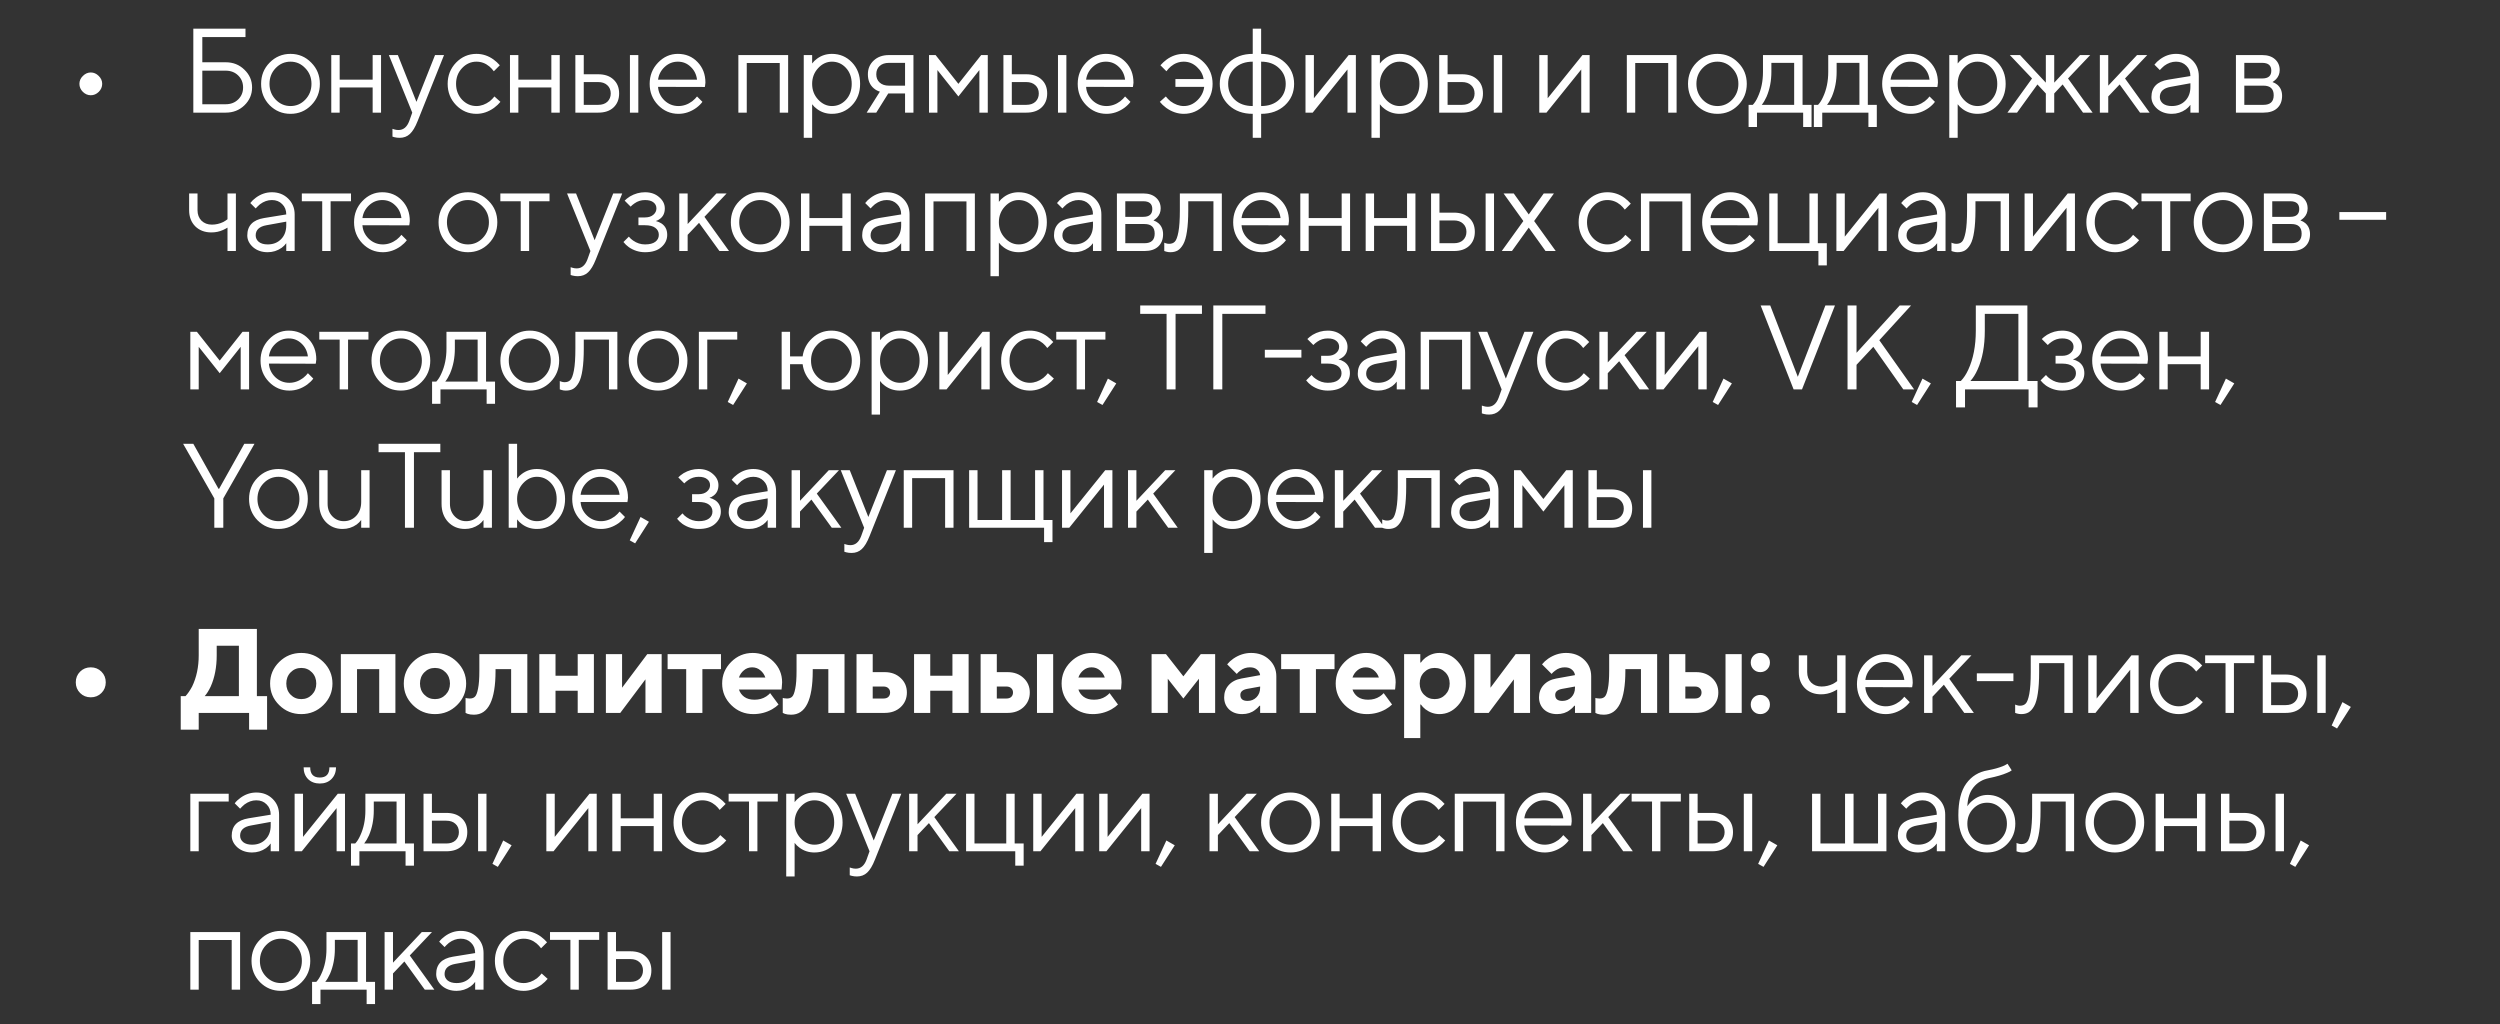
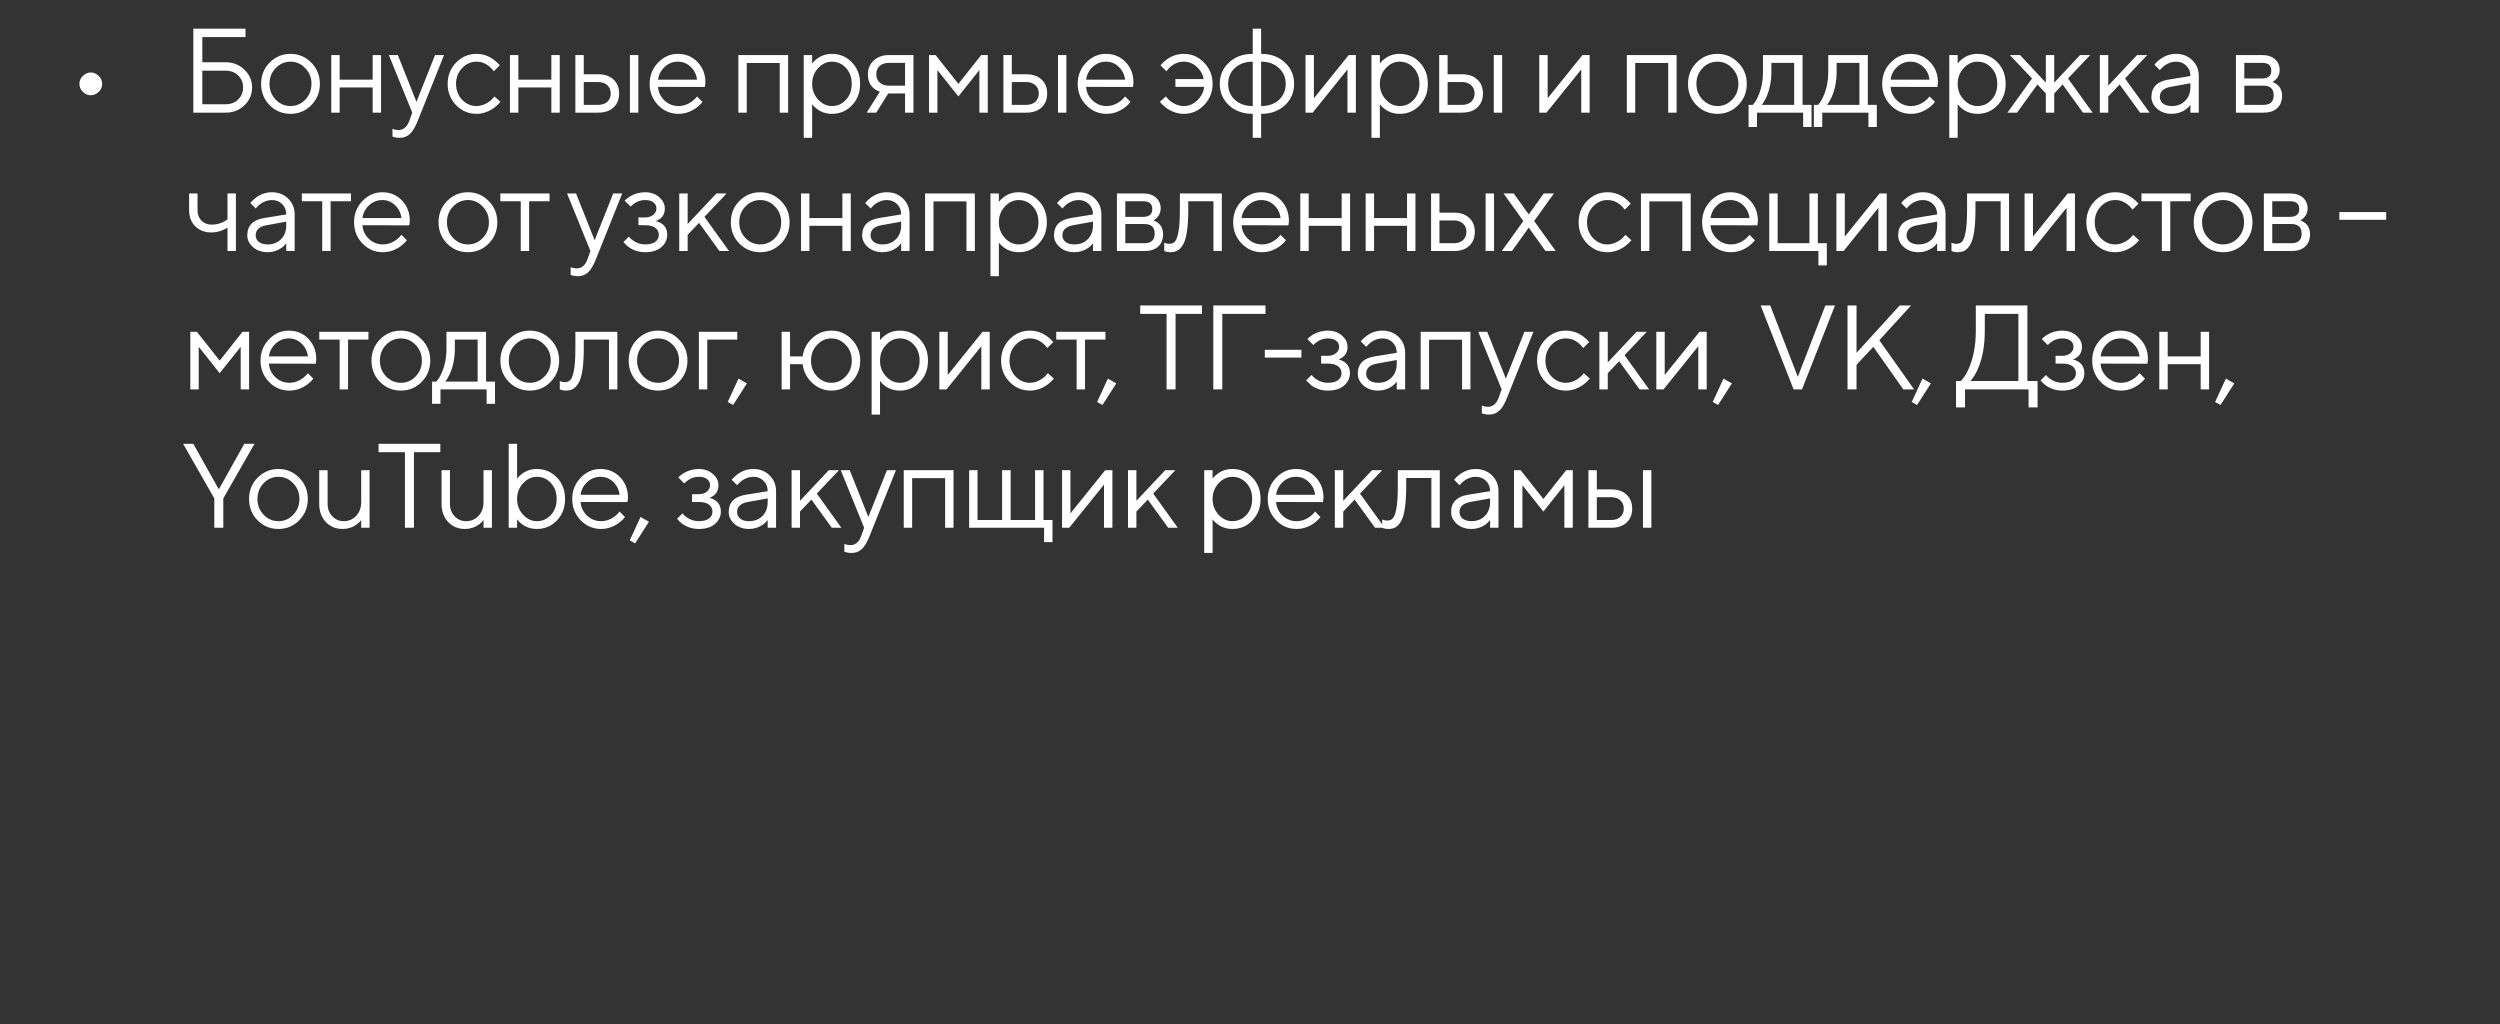
<svg xmlns="http://www.w3.org/2000/svg" width="271" height="111" viewBox="0 0 271 111" fill="none">
  <rect x="0" y="0" width="271" height="111" fill="#333333" stroke="none" />
-   <path d="M8.682 75.121C8.37 74.809 8.214 74.423 8.214 73.964C8.214 73.504 8.37 73.119 8.682 72.807C8.994 72.495 9.38 72.339 9.839 72.339C10.299 72.339 10.684 72.495 10.996 72.807C11.308 73.119 11.464 73.504 11.464 73.964C11.464 74.423 11.308 74.809 10.996 75.121C10.684 75.433 10.299 75.589 9.839 75.589C9.38 75.589 8.994 75.433 8.682 75.121ZM19.591 79.099V75.459H20.111C20.354 75.199 20.592 74.852 20.826 74.419C21.302 73.431 21.541 72.3 21.541 71.026V68.179H27.846V75.459H28.951V79.099H27.001V77.279H21.541V79.099H19.591ZM22.191 75.459H25.896V69.999H23.491V71.039C23.491 72.322 23.274 73.448 22.841 74.419C22.633 74.861 22.416 75.207 22.191 75.459ZM31.502 75.303C31.814 75.624 32.2 75.784 32.659 75.784C33.118 75.784 33.504 75.624 33.816 75.303C34.128 74.982 34.284 74.579 34.284 74.094C34.284 73.609 34.128 73.206 33.816 72.885C33.504 72.564 33.118 72.404 32.659 72.404C32.2 72.404 31.814 72.564 31.502 72.885C31.19 73.206 31.034 73.609 31.034 74.094C31.034 74.579 31.19 74.982 31.502 75.303ZM30.267 76.434C29.608 75.784 29.279 75.004 29.279 74.094C29.279 73.184 29.608 72.404 30.267 71.754C30.925 71.104 31.723 70.779 32.659 70.779C33.595 70.779 34.392 71.104 35.051 71.754C35.709 72.404 36.039 73.184 36.039 74.094C36.039 75.004 35.709 75.784 35.051 76.434C34.392 77.084 33.595 77.409 32.659 77.409C31.723 77.409 30.925 77.084 30.267 76.434ZM36.947 77.279V70.909H42.862V77.279H41.107V72.534H38.702V77.279H36.947ZM45.994 75.303C46.306 75.624 46.692 75.784 47.151 75.784C47.611 75.784 47.996 75.624 48.308 75.303C48.62 74.982 48.776 74.579 48.776 74.094C48.776 73.609 48.62 73.206 48.308 72.885C47.996 72.564 47.611 72.404 47.151 72.404C46.692 72.404 46.306 72.564 45.994 72.885C45.682 73.206 45.526 73.609 45.526 74.094C45.526 74.579 45.682 74.982 45.994 75.303ZM44.759 76.434C44.101 75.784 43.771 75.004 43.771 74.094C43.771 73.184 44.101 72.404 44.759 71.754C45.418 71.104 46.215 70.779 47.151 70.779C48.087 70.779 48.885 71.104 49.543 71.754C50.202 72.404 50.531 73.184 50.531 74.094C50.531 75.004 50.202 75.784 49.543 76.434C48.885 77.084 48.087 77.409 47.151 77.409C46.215 77.409 45.418 77.084 44.759 76.434ZM50.467 77.279V75.654L50.623 75.693C50.745 75.71 50.844 75.719 50.922 75.719C51.165 75.719 51.351 75.654 51.481 75.524C51.62 75.394 51.733 75.103 51.819 74.653C51.915 74.202 51.962 73.561 51.962 72.729V70.909H57.162V77.279H55.407V72.534H53.717V72.729C53.717 75.892 52.937 77.474 51.377 77.474C51.109 77.474 50.883 77.444 50.701 77.383C50.563 77.322 50.485 77.287 50.467 77.279ZM58.463 77.279V70.909H60.218V73.249H62.623V70.909H64.378V77.279H62.623V74.874H60.218V77.279H58.463ZM65.678 77.279V70.909H67.433V74.549L70.163 70.909H71.723V77.279H69.968V73.639L67.238 77.279H65.678ZM74.384 77.279V72.534H72.369V70.909H78.154V72.534H76.139V77.279H74.384ZM83.482 75.134L84.392 76.369C84.21 76.551 83.976 76.724 83.69 76.889C83.066 77.236 82.39 77.409 81.662 77.409C80.726 77.409 79.929 77.084 79.27 76.434C78.612 75.784 78.282 75.004 78.282 74.094C78.282 73.184 78.607 72.404 79.257 71.754C79.907 71.104 80.687 70.779 81.597 70.779C82.473 70.779 83.222 71.091 83.846 71.715C84.47 72.339 84.782 73.088 84.782 73.964C84.782 74.05 84.769 74.237 84.743 74.523L84.717 74.744H80.102C80.206 75.064 80.397 75.329 80.674 75.537C80.96 75.745 81.333 75.849 81.792 75.849C82.278 75.849 82.698 75.732 83.053 75.498C83.227 75.385 83.37 75.264 83.482 75.134ZM80.102 73.444H82.962C82.858 73.132 82.681 72.872 82.429 72.664C82.178 72.447 81.879 72.339 81.532 72.339C81.186 72.339 80.887 72.447 80.635 72.664C80.384 72.872 80.206 73.132 80.102 73.444ZM84.851 77.279V75.654L85.007 75.693C85.129 75.71 85.228 75.719 85.306 75.719C85.549 75.719 85.735 75.654 85.865 75.524C86.004 75.394 86.117 75.103 86.203 74.653C86.299 74.202 86.346 73.561 86.346 72.729V70.909H91.546V77.279H89.791V72.534H88.101V72.729C88.101 75.892 87.321 77.474 85.761 77.474C85.493 77.474 85.267 77.444 85.085 77.383C84.947 77.322 84.869 77.287 84.851 77.279ZM94.602 75.719H95.772C95.998 75.719 96.171 75.662 96.292 75.55C96.422 75.428 96.487 75.268 96.487 75.069C96.487 74.87 96.422 74.713 96.292 74.601C96.171 74.48 95.998 74.419 95.772 74.419H94.602V75.719ZM92.847 77.279V70.909H94.602V72.859H95.902C96.604 72.859 97.181 73.071 97.631 73.496C98.082 73.912 98.307 74.436 98.307 75.069C98.307 75.701 98.082 76.23 97.631 76.655C97.181 77.071 96.604 77.279 95.902 77.279H92.847ZM99.084 77.279V70.909H100.839V73.249H103.244V70.909H104.999V77.279H103.244V74.874H100.839V77.279H99.084ZM112.409 77.279V70.909H114.164V77.279H112.409ZM108.054 75.719H109.094C109.319 75.719 109.492 75.662 109.614 75.55C109.744 75.428 109.809 75.268 109.809 75.069C109.809 74.87 109.744 74.713 109.614 74.601C109.492 74.48 109.319 74.419 109.094 74.419H108.054V75.719ZM106.299 77.279V70.909H108.054V72.859H109.224C109.926 72.859 110.502 73.071 110.953 73.496C111.403 73.912 111.629 74.436 111.629 75.069C111.629 75.701 111.403 76.23 110.953 76.655C110.502 77.071 109.926 77.279 109.224 77.279H106.299ZM120.278 75.134L121.188 76.369C121.006 76.551 120.772 76.724 120.486 76.889C119.862 77.236 119.186 77.409 118.458 77.409C117.522 77.409 116.725 77.084 116.066 76.434C115.408 75.784 115.078 75.004 115.078 74.094C115.078 73.184 115.403 72.404 116.053 71.754C116.703 71.104 117.483 70.779 118.393 70.779C119.269 70.779 120.018 71.091 120.642 71.715C121.266 72.339 121.578 73.088 121.578 73.964C121.578 74.05 121.565 74.237 121.539 74.523L121.513 74.744H116.898C117.002 75.064 117.193 75.329 117.47 75.537C117.756 75.745 118.129 75.849 118.588 75.849C119.074 75.849 119.494 75.732 119.849 75.498C120.023 75.385 120.166 75.264 120.278 75.134ZM116.898 73.444H119.758C119.654 73.132 119.477 72.872 119.225 72.664C118.974 72.447 118.675 72.339 118.328 72.339C117.982 72.339 117.683 72.447 117.431 72.664C117.18 72.872 117.002 73.132 116.898 73.444ZM124.832 77.279V70.909H126.392L128.277 73.314L130.162 70.909H131.722V77.279H129.967V73.574L128.277 75.719L126.587 73.574V77.279H124.832ZM136.599 77.279V76.499H136.534C136.378 76.689 136.218 76.841 136.053 76.954C135.672 77.257 135.204 77.409 134.649 77.409C134.068 77.409 133.596 77.24 133.232 76.902C132.877 76.555 132.699 76.118 132.699 75.589C132.699 75.069 132.864 74.627 133.193 74.263C133.531 73.89 133.995 73.652 134.584 73.548L136.599 73.184C136.564 72.941 136.452 72.742 136.261 72.586C136.07 72.421 135.815 72.339 135.494 72.339C135.095 72.339 134.744 72.46 134.441 72.703C134.285 72.816 134.159 72.933 134.064 73.054L133.024 72.014C133.215 71.78 133.436 71.576 133.687 71.403C134.294 70.987 134.939 70.779 135.624 70.779C136.421 70.779 137.076 71.022 137.587 71.507C138.098 71.992 138.354 72.594 138.354 73.314V77.279H136.599ZM136.599 74.549V74.419L135.169 74.679C134.692 74.774 134.454 74.991 134.454 75.329C134.454 75.762 134.714 75.979 135.234 75.979C135.624 75.979 135.949 75.844 136.209 75.576C136.469 75.307 136.599 74.965 136.599 74.549ZM140.892 77.279V72.534H138.877V70.909H144.662V72.534H142.647V77.279H140.892ZM149.99 75.134L150.9 76.369C150.718 76.551 150.484 76.724 150.198 76.889C149.574 77.236 148.898 77.409 148.17 77.409C147.234 77.409 146.437 77.084 145.778 76.434C145.12 75.784 144.79 75.004 144.79 74.094C144.79 73.184 145.115 72.404 145.765 71.754C146.415 71.104 147.195 70.779 148.105 70.779C148.981 70.779 149.73 71.091 150.354 71.715C150.978 72.339 151.29 73.088 151.29 73.964C151.29 74.05 151.277 74.237 151.251 74.523L151.225 74.744H146.61C146.714 75.064 146.905 75.329 147.182 75.537C147.468 75.745 147.841 75.849 148.3 75.849C148.786 75.849 149.206 75.732 149.561 75.498C149.735 75.385 149.878 75.264 149.99 75.134ZM146.61 73.444H149.47C149.366 73.132 149.189 72.872 148.937 72.664C148.686 72.447 148.387 72.339 148.04 72.339C147.694 72.339 147.395 72.447 147.143 72.664C146.892 72.872 146.714 73.132 146.61 73.444ZM152.205 80.009V70.909H153.96V71.819H154.025C154.146 71.637 154.311 71.463 154.519 71.299C154.987 70.952 155.494 70.779 156.04 70.779C156.811 70.779 157.478 71.095 158.042 71.728C158.614 72.361 158.9 73.149 158.9 74.094C158.9 75.047 158.614 75.84 158.042 76.473C157.478 77.097 156.811 77.409 156.04 77.409C155.494 77.409 154.987 77.236 154.519 76.889C154.311 76.724 154.146 76.551 154.025 76.369H153.96V80.009H152.205ZM154.363 75.303C154.675 75.624 155.06 75.784 155.52 75.784C155.979 75.784 156.365 75.624 156.677 75.303C156.989 74.982 157.145 74.579 157.145 74.094C157.145 73.609 156.989 73.206 156.677 72.885C156.365 72.564 155.979 72.404 155.52 72.404C155.06 72.404 154.675 72.564 154.363 72.885C154.051 73.206 153.895 73.609 153.895 74.094C153.895 74.579 154.051 74.982 154.363 75.303ZM159.813 77.279V70.909H161.568V74.549L164.298 70.909H165.858V77.279H164.103V73.639L161.373 77.279H159.813ZM170.729 77.279V76.499H170.664C170.508 76.689 170.348 76.841 170.183 76.954C169.802 77.257 169.334 77.409 168.779 77.409C168.198 77.409 167.726 77.24 167.362 76.902C167.007 76.555 166.829 76.118 166.829 75.589C166.829 75.069 166.994 74.627 167.323 74.263C167.661 73.89 168.125 73.652 168.714 73.548L170.729 73.184C170.694 72.941 170.582 72.742 170.391 72.586C170.2 72.421 169.945 72.339 169.624 72.339C169.225 72.339 168.874 72.46 168.571 72.703C168.415 72.816 168.289 72.933 168.194 73.054L167.154 72.014C167.345 71.78 167.566 71.576 167.817 71.403C168.424 70.987 169.069 70.779 169.754 70.779C170.551 70.779 171.206 71.022 171.717 71.507C172.228 71.992 172.484 72.594 172.484 73.314V77.279H170.729ZM170.729 74.549V74.419L169.299 74.679C168.822 74.774 168.584 74.991 168.584 75.329C168.584 75.762 168.844 75.979 169.364 75.979C169.754 75.979 170.079 75.844 170.339 75.576C170.599 75.307 170.729 74.965 170.729 74.549ZM172.94 77.279V75.654L173.096 75.693C173.217 75.71 173.317 75.719 173.395 75.719C173.637 75.719 173.824 75.654 173.954 75.524C174.092 75.394 174.205 75.103 174.292 74.653C174.387 74.202 174.435 73.561 174.435 72.729V70.909H179.635V77.279H177.88V72.534H176.19V72.729C176.19 75.892 175.41 77.474 173.85 77.474C173.581 77.474 173.356 77.444 173.174 77.383C173.035 77.322 172.957 77.287 172.94 77.279ZM187.046 77.279V70.909H188.801V77.279H187.046ZM182.691 75.719H183.731C183.956 75.719 184.129 75.662 184.251 75.55C184.381 75.428 184.446 75.268 184.446 75.069C184.446 74.87 184.381 74.713 184.251 74.601C184.129 74.48 183.956 74.419 183.731 74.419H182.691V75.719ZM180.936 77.279V70.909H182.691V72.859H183.861C184.563 72.859 185.139 73.071 185.59 73.496C186.04 73.912 186.266 74.436 186.266 75.069C186.266 75.701 186.04 76.23 185.59 76.655C185.139 77.071 184.563 77.279 183.861 77.279H180.936ZM190.079 77.11C189.88 76.91 189.78 76.663 189.78 76.369C189.78 76.074 189.88 75.827 190.079 75.628C190.278 75.428 190.525 75.329 190.82 75.329C191.115 75.329 191.362 75.428 191.561 75.628C191.76 75.827 191.86 76.074 191.86 76.369C191.86 76.663 191.76 76.91 191.561 77.11C191.362 77.309 191.115 77.409 190.82 77.409C190.525 77.409 190.278 77.309 190.079 77.11ZM190.079 72.56C189.88 72.361 189.78 72.114 189.78 71.819C189.78 71.524 189.88 71.277 190.079 71.078C190.278 70.879 190.525 70.779 190.82 70.779C191.115 70.779 191.362 70.879 191.561 71.078C191.76 71.277 191.86 71.524 191.86 71.819C191.86 72.114 191.76 72.361 191.561 72.56C191.362 72.759 191.115 72.859 190.82 72.859C190.525 72.859 190.278 72.759 190.079 72.56ZM199.149 77.279V74.744C198.993 74.839 198.828 74.926 198.655 75.004C198.273 75.177 197.853 75.264 197.394 75.264C196.683 75.264 196.102 75.043 195.652 74.601C195.21 74.15 194.989 73.57 194.989 72.859V71.039H195.899V72.859C195.899 73.318 196.042 73.695 196.328 73.99C196.622 74.276 196.999 74.419 197.459 74.419C197.883 74.419 198.295 74.323 198.694 74.133C198.867 74.037 199.019 73.938 199.149 73.834V71.039H200.059V77.279H199.149ZM206.429 75.524L207.014 76.109C206.85 76.334 206.629 76.551 206.351 76.759C205.745 77.192 205.099 77.409 204.414 77.409C203.556 77.409 202.82 77.093 202.204 76.46C201.598 75.827 201.294 75.06 201.294 74.159C201.294 73.257 201.598 72.49 202.204 71.858C202.811 71.225 203.526 70.909 204.349 70.909C205.207 70.909 205.918 71.204 206.481 71.793C207.053 72.382 207.339 73.127 207.339 74.029C207.339 74.072 207.326 74.185 207.3 74.367L207.274 74.497L202.204 74.484C202.239 75.047 202.469 75.537 202.893 75.953C203.327 76.36 203.834 76.564 204.414 76.564C204.943 76.564 205.441 76.391 205.909 76.044C206.135 75.862 206.308 75.689 206.429 75.524ZM202.204 73.704H206.429C206.36 73.141 206.13 72.677 205.74 72.313C205.359 71.94 204.895 71.754 204.349 71.754C203.803 71.754 203.327 71.945 202.919 72.326C202.512 72.707 202.274 73.166 202.204 73.704ZM208.57 77.279V71.039H209.48V74.354L212.6 71.039H213.705L211.3 73.574L213.965 77.279H212.925L210.715 74.224L209.48 75.524V77.279H208.57ZM214.289 73.834V72.989H218.254V73.834H214.289ZM218.443 77.279V76.369C218.495 76.403 218.547 76.425 218.599 76.434C218.711 76.477 218.833 76.499 218.963 76.499C219.231 76.499 219.439 76.421 219.587 76.265C219.743 76.109 219.873 75.758 219.977 75.212C220.081 74.657 220.133 73.873 220.133 72.859V71.039H224.683V77.279H223.773V71.884H221.043V72.859C221.043 73.778 220.995 74.544 220.9 75.16C220.813 75.766 220.679 76.23 220.497 76.551C220.315 76.871 220.111 77.097 219.886 77.227C219.669 77.348 219.405 77.409 219.093 77.409C218.937 77.409 218.785 77.387 218.638 77.344C218.594 77.335 218.529 77.314 218.443 77.279ZM226.367 77.279V71.039H227.277V75.719L231.047 71.039H231.827V77.279H230.917V72.599L227.147 77.279H226.367ZM238.133 75.524L238.783 76.109C238.61 76.326 238.38 76.542 238.094 76.759C237.487 77.192 236.85 77.409 236.183 77.409C235.325 77.409 234.588 77.093 233.973 76.46C233.366 75.827 233.063 75.06 233.063 74.159C233.063 73.257 233.366 72.49 233.973 71.858C234.588 71.225 235.325 70.909 236.183 70.909C236.859 70.909 237.483 71.117 238.055 71.533C238.289 71.706 238.51 71.91 238.718 72.144L238.068 72.794C237.929 72.603 237.769 72.43 237.587 72.274C237.171 71.927 236.703 71.754 236.183 71.754C235.585 71.754 235.065 71.988 234.623 72.456C234.19 72.915 233.973 73.483 233.973 74.159C233.973 74.835 234.19 75.407 234.623 75.875C235.065 76.334 235.585 76.564 236.183 76.564C236.677 76.564 237.158 76.391 237.626 76.044C237.825 75.879 237.994 75.706 238.133 75.524ZM241.248 77.279V71.884H239.038V71.039H244.368V71.884H242.158V77.279H241.248ZM245.281 77.279V71.039H246.191V73.119H247.751C248.462 73.119 249.016 73.309 249.415 73.691C249.822 74.064 250.026 74.566 250.026 75.199C250.026 75.832 249.822 76.338 249.415 76.72C249.016 77.093 248.466 77.279 247.764 77.279H245.281ZM251.196 77.279V71.039H252.106V77.279H251.196ZM246.191 76.434H247.764C248.18 76.434 248.509 76.321 248.752 76.096C248.995 75.862 249.116 75.563 249.116 75.199C249.116 74.826 248.99 74.527 248.739 74.302C248.496 74.076 248.167 73.964 247.751 73.964H246.191V76.434ZM252.75 78.644L253.92 76.109L254.83 76.629L253.335 78.969L252.75 78.644ZM20.631 92.279V86.039H24.791V86.884H21.541V92.279H20.631ZM29.343 92.279V91.434C29.213 91.616 29.048 91.781 28.849 91.928C28.39 92.249 27.883 92.409 27.328 92.409C26.695 92.409 26.166 92.227 25.742 91.863C25.326 91.49 25.118 91.066 25.118 90.589C25.118 89.531 25.724 88.903 26.938 88.704L29.343 88.314C29.343 87.855 29.195 87.482 28.901 87.196C28.615 86.901 28.242 86.754 27.783 86.754C27.332 86.754 26.903 86.906 26.496 87.209C26.305 87.374 26.149 87.525 26.028 87.664L25.443 87.079C25.608 86.862 25.811 86.667 26.054 86.494C26.582 86.104 27.159 85.909 27.783 85.909C28.494 85.909 29.083 86.138 29.551 86.598C30.019 87.057 30.253 87.629 30.253 88.314V92.279H29.343ZM29.343 89.484V89.094L27.198 89.484C26.418 89.623 26.028 89.991 26.028 90.589C26.028 90.866 26.14 91.1 26.366 91.291C26.6 91.473 26.921 91.564 27.328 91.564C27.926 91.564 28.411 91.373 28.784 90.992C29.157 90.611 29.343 90.108 29.343 89.484ZM32.912 83.179H33.627C33.627 83.915 33.973 84.284 34.667 84.284C35.36 84.284 35.707 83.915 35.707 83.179H36.422C36.422 83.699 36.257 84.124 35.928 84.453C35.607 84.773 35.187 84.934 34.667 84.934C34.147 84.934 33.722 84.773 33.393 84.453C33.072 84.124 32.912 83.699 32.912 83.179ZM31.937 92.279V86.039H32.847V90.719L36.617 86.039H37.397V92.279H36.487V87.599L32.717 92.279H31.937ZM38.048 93.839V91.434H38.503C38.711 91.217 38.893 90.931 39.049 90.576C39.421 89.778 39.608 88.873 39.608 87.859V86.039H43.898V91.434H44.873V93.839H43.963V92.279H38.958V93.839H38.048ZM39.478 91.434H42.988V86.884H40.518V87.859C40.518 88.838 40.344 89.735 39.998 90.55C39.842 90.897 39.668 91.191 39.478 91.434ZM45.909 92.279V86.039H46.819V88.119H48.379C49.089 88.119 49.644 88.309 50.043 88.691C50.45 89.064 50.654 89.566 50.654 90.199C50.654 90.832 50.45 91.338 50.043 91.72C49.644 92.093 49.094 92.279 48.392 92.279H45.909ZM51.824 92.279V86.039H52.734V92.279H51.824ZM46.819 91.434H48.392C48.808 91.434 49.137 91.321 49.38 91.096C49.622 90.862 49.744 90.563 49.744 90.199C49.744 89.826 49.618 89.527 49.367 89.302C49.124 89.076 48.795 88.964 48.379 88.964H46.819V91.434ZM53.378 93.644L54.548 91.109L55.458 91.629L53.963 93.969L53.378 93.644ZM59.224 92.279V86.039H60.134V90.719L63.904 86.039H64.684V92.279H63.774V87.599L60.004 92.279H59.224ZM66.375 92.279V86.039H67.285V88.704H70.86V86.039H71.77V92.279H70.86V89.549H67.285V92.279H66.375ZM78.078 90.524L78.728 91.109C78.554 91.326 78.325 91.542 78.039 91.759C77.432 92.192 76.795 92.409 76.128 92.409C75.27 92.409 74.533 92.093 73.918 91.46C73.311 90.827 73.008 90.06 73.008 89.159C73.008 88.257 73.311 87.49 73.918 86.858C74.533 86.225 75.27 85.909 76.128 85.909C76.804 85.909 77.428 86.117 78 86.533C78.234 86.706 78.455 86.91 78.663 87.144L78.013 87.794C77.874 87.603 77.714 87.43 77.532 87.274C77.116 86.927 76.648 86.754 76.128 86.754C75.53 86.754 75.01 86.988 74.568 87.456C74.134 87.915 73.918 88.483 73.918 89.159C73.918 89.835 74.134 90.407 74.568 90.875C75.01 91.334 75.53 91.564 76.128 91.564C76.622 91.564 77.103 91.391 77.571 91.044C77.77 90.879 77.939 90.706 78.078 90.524ZM81.193 92.279V86.884H78.983V86.039H84.313V86.884H82.103V92.279H81.193ZM85.226 95.009V86.039H86.136V86.949C86.283 86.749 86.461 86.576 86.669 86.429C87.137 86.082 87.674 85.909 88.281 85.909C89.139 85.909 89.862 86.216 90.452 86.832C91.041 87.447 91.336 88.223 91.336 89.159C91.336 90.095 91.041 90.871 90.452 91.486C89.862 92.101 89.139 92.409 88.281 92.409C87.674 92.409 87.137 92.236 86.669 91.889C86.461 91.742 86.283 91.568 86.136 91.369V95.009H85.226ZM88.281 91.564C88.879 91.564 89.386 91.338 89.802 90.888C90.218 90.437 90.426 89.861 90.426 89.159C90.426 88.457 90.218 87.88 89.802 87.43C89.386 86.979 88.879 86.754 88.281 86.754C87.717 86.754 87.219 86.988 86.786 87.456C86.352 87.924 86.136 88.492 86.136 89.159C86.136 89.826 86.352 90.394 86.786 90.862C87.219 91.33 87.717 91.564 88.281 91.564ZM92.112 94.879V94.034C92.19 94.069 92.259 94.09 92.32 94.099C92.467 94.142 92.615 94.164 92.762 94.164C93.299 94.164 93.689 93.839 93.932 93.189L94.257 92.279L91.722 86.039H92.697L94.712 91.109L96.727 86.039H97.702L94.842 93.189C94.582 93.847 94.3 94.316 93.997 94.593C93.702 94.87 93.334 95.009 92.892 95.009C92.693 95.009 92.506 94.987 92.333 94.944C92.272 94.935 92.199 94.913 92.112 94.879ZM98.55 92.279V86.039H99.46V89.354L102.58 86.039H103.685L101.28 88.574L103.945 92.279H102.905L100.695 89.224L99.46 90.524V92.279H98.55ZM104.724 92.279V86.039H105.634V91.434H109.079V86.039H109.989V91.434H110.964V93.839H110.054V92.279H104.724ZM112.002 92.279V86.039H112.912V90.719L116.682 86.039H117.462V92.279H116.552V87.599L112.782 92.279H112.002ZM119.153 92.279V86.039H120.063V90.719L123.833 86.039H124.613V92.279H123.703V87.599L119.933 92.279H119.153ZM125.264 93.644L126.434 91.109L127.344 91.629L125.849 93.969L125.264 93.644ZM131.109 92.279V86.039H132.019V89.354L135.139 86.039H136.244L133.839 88.574L136.504 92.279H135.464L133.254 89.224L132.019 90.524V92.279H131.109ZM142.135 91.473C141.52 92.097 140.77 92.409 139.886 92.409C139.002 92.409 138.248 92.097 137.624 91.473C137.009 90.84 136.701 90.069 136.701 89.159C136.701 88.249 137.009 87.482 137.624 86.858C138.248 86.225 139.002 85.909 139.886 85.909C140.77 85.909 141.52 86.225 142.135 86.858C142.759 87.482 143.071 88.249 143.071 89.159C143.071 90.069 142.759 90.84 142.135 91.473ZM138.274 90.862C138.725 91.33 139.262 91.564 139.886 91.564C140.51 91.564 141.043 91.334 141.485 90.875C141.936 90.407 142.161 89.835 142.161 89.159C142.161 88.483 141.936 87.915 141.485 87.456C141.043 86.988 140.51 86.754 139.886 86.754C139.262 86.754 138.725 86.988 138.274 87.456C137.832 87.915 137.611 88.483 137.611 89.159C137.611 89.826 137.832 90.394 138.274 90.862ZM144.307 92.279V86.039H145.217V88.704H148.792V86.039H149.702V92.279H148.792V89.549H145.217V92.279H144.307ZM156.01 90.524L156.66 91.109C156.486 91.326 156.257 91.542 155.971 91.759C155.364 92.192 154.727 92.409 154.06 92.409C153.202 92.409 152.465 92.093 151.85 91.46C151.243 90.827 150.94 90.06 150.94 89.159C150.94 88.257 151.243 87.49 151.85 86.858C152.465 86.225 153.202 85.909 154.06 85.909C154.736 85.909 155.36 86.117 155.932 86.533C156.166 86.706 156.387 86.91 156.595 87.144L155.945 87.794C155.806 87.603 155.646 87.43 155.464 87.274C155.048 86.927 154.58 86.754 154.06 86.754C153.462 86.754 152.942 86.988 152.5 87.456C152.066 87.915 151.85 88.483 151.85 89.159C151.85 89.835 152.066 90.407 152.5 90.875C152.942 91.334 153.462 91.564 154.06 91.564C154.554 91.564 155.035 91.391 155.503 91.044C155.702 90.879 155.871 90.706 156.01 90.524ZM157.695 92.279V86.039H163.09V92.279H162.18V86.897H158.605V92.279H157.695ZM169.463 90.524L170.048 91.109C169.883 91.334 169.662 91.551 169.385 91.759C168.778 92.192 168.132 92.409 167.448 92.409C166.59 92.409 165.853 92.093 165.238 91.46C164.631 90.827 164.328 90.06 164.328 89.159C164.328 88.257 164.631 87.49 165.238 86.858C165.844 86.225 166.559 85.909 167.383 85.909C168.241 85.909 168.951 86.204 169.515 86.793C170.087 87.382 170.373 88.127 170.373 89.029C170.373 89.072 170.36 89.185 170.334 89.367L170.308 89.497L165.238 89.484C165.272 90.047 165.502 90.537 165.927 90.953C166.36 91.36 166.867 91.564 167.448 91.564C167.976 91.564 168.475 91.391 168.943 91.044C169.168 90.862 169.341 90.689 169.463 90.524ZM165.238 88.704H169.463C169.393 88.141 169.164 87.677 168.774 87.313C168.392 86.94 167.929 86.754 167.383 86.754C166.837 86.754 166.36 86.945 165.953 87.326C165.545 87.707 165.307 88.166 165.238 88.704ZM171.603 92.279V86.039H172.513V89.354L175.633 86.039H176.738L174.333 88.574L176.998 92.279H175.958L173.748 89.224L172.513 90.524V92.279H171.603ZM179.08 92.279V86.884H176.87V86.039H182.2V86.884H179.99V92.279H179.08ZM183.113 92.279V86.039H184.023V88.119H185.583C186.293 88.119 186.848 88.309 187.247 88.691C187.654 89.064 187.858 89.566 187.858 90.199C187.858 90.832 187.654 91.338 187.247 91.72C186.848 92.093 186.298 92.279 185.596 92.279H183.113ZM189.028 92.279V86.039H189.938V92.279H189.028ZM184.023 91.434H185.596C186.012 91.434 186.341 91.321 186.584 91.096C186.826 90.862 186.948 90.563 186.948 90.199C186.948 89.826 186.822 89.527 186.571 89.302C186.328 89.076 185.999 88.964 185.583 88.964H184.023V91.434ZM190.582 93.644L191.752 91.109L192.662 91.629L191.167 93.969L190.582 93.644ZM196.428 92.279V86.039H197.338V91.434H200.003V86.039H200.926V91.434H203.578V86.039H204.488V92.279H196.428ZM209.951 92.279V91.434C209.821 91.616 209.657 91.781 209.457 91.928C208.998 92.249 208.491 92.409 207.936 92.409C207.304 92.409 206.775 92.227 206.35 91.863C205.934 91.49 205.726 91.066 205.726 90.589C205.726 89.531 206.333 88.903 207.546 88.704L209.951 88.314C209.951 87.855 209.804 87.482 209.509 87.196C209.223 86.901 208.851 86.754 208.391 86.754C207.941 86.754 207.512 86.906 207.104 87.209C206.914 87.374 206.758 87.525 206.636 87.664L206.051 87.079C206.216 86.862 206.42 86.667 206.662 86.494C207.191 86.104 207.767 85.909 208.391 85.909C209.102 85.909 209.691 86.138 210.159 86.598C210.627 87.057 210.861 87.629 210.861 88.314V92.279H209.951ZM209.951 89.484V89.094L207.806 89.484C207.026 89.623 206.636 89.991 206.636 90.589C206.636 90.866 206.749 91.1 206.974 91.291C207.208 91.473 207.529 91.564 207.936 91.564C208.534 91.564 209.02 91.373 209.392 90.992C209.765 90.611 209.951 90.108 209.951 89.484ZM217.615 82.789L218.07 83.504C217.958 83.599 217.789 83.69 217.563 83.777C217.069 83.993 216.415 84.184 215.6 84.349C214.907 84.496 214.352 84.826 213.936 85.337C213.52 85.84 213.295 86.528 213.26 87.404C213.408 87.17 213.59 86.966 213.806 86.793C214.292 86.377 214.846 86.169 215.47 86.169C216.285 86.169 216.987 86.472 217.576 87.079C218.166 87.686 218.46 88.422 218.46 89.289C218.46 90.164 218.161 90.905 217.563 91.512C216.974 92.11 216.255 92.409 215.405 92.409C214.487 92.409 213.737 92.058 213.156 91.356C212.576 90.654 212.285 89.662 212.285 88.379C212.285 86.871 212.571 85.722 213.143 84.934C213.715 84.145 214.491 83.668 215.47 83.504C216.12 83.382 216.671 83.231 217.121 83.049C217.364 82.936 217.529 82.85 217.615 82.789ZM213.884 90.914C214.3 91.347 214.807 91.564 215.405 91.564C216.003 91.564 216.51 91.347 216.926 90.914C217.342 90.472 217.55 89.93 217.55 89.289C217.55 88.647 217.342 88.11 216.926 87.677C216.51 87.235 216.003 87.014 215.405 87.014C214.807 87.014 214.3 87.235 213.884 87.677C213.468 88.11 213.26 88.647 213.26 89.289C213.26 89.93 213.468 90.472 213.884 90.914ZM218.593 92.279V91.369C218.645 91.403 218.697 91.425 218.749 91.434C218.862 91.477 218.983 91.499 219.113 91.499C219.382 91.499 219.59 91.421 219.737 91.265C219.893 91.109 220.023 90.758 220.127 90.212C220.231 89.657 220.283 88.873 220.283 87.859V86.039H224.833V92.279H223.923V86.884H221.193V87.859C221.193 88.778 221.145 89.544 221.05 90.16C220.963 90.766 220.829 91.23 220.647 91.551C220.465 91.871 220.261 92.097 220.036 92.227C219.819 92.348 219.555 92.409 219.243 92.409C219.087 92.409 218.935 92.387 218.788 92.344C218.745 92.335 218.68 92.314 218.593 92.279ZM231.496 91.473C230.881 92.097 230.131 92.409 229.247 92.409C228.363 92.409 227.609 92.097 226.985 91.473C226.37 90.84 226.062 90.069 226.062 89.159C226.062 88.249 226.37 87.482 226.985 86.858C227.609 86.225 228.363 85.909 229.247 85.909C230.131 85.909 230.881 86.225 231.496 86.858C232.12 87.482 232.432 88.249 232.432 89.159C232.432 90.069 232.12 90.84 231.496 91.473ZM227.635 90.862C228.086 91.33 228.623 91.564 229.247 91.564C229.871 91.564 230.404 91.334 230.846 90.875C231.297 90.407 231.522 89.835 231.522 89.159C231.522 88.483 231.297 87.915 230.846 87.456C230.404 86.988 229.871 86.754 229.247 86.754C228.623 86.754 228.086 86.988 227.635 87.456C227.193 87.915 226.972 88.483 226.972 89.159C226.972 89.826 227.193 90.394 227.635 90.862ZM233.668 92.279V86.039H234.578V88.704H238.153V86.039H239.063V92.279H238.153V89.549H234.578V92.279H233.668ZM240.756 92.279V86.039H241.666V88.119H243.226C243.937 88.119 244.491 88.309 244.89 88.691C245.297 89.064 245.501 89.566 245.501 90.199C245.501 90.832 245.297 91.338 244.89 91.72C244.491 92.093 243.941 92.279 243.239 92.279H240.756ZM246.671 92.279V86.039H247.581V92.279H246.671ZM241.666 91.434H243.239C243.655 91.434 243.984 91.321 244.227 91.096C244.47 90.862 244.591 90.563 244.591 90.199C244.591 89.826 244.465 89.527 244.214 89.302C243.971 89.076 243.642 88.964 243.226 88.964H241.666V91.434ZM248.225 93.644L249.395 91.109L250.305 91.629L248.81 93.969L248.225 93.644ZM20.631 107.279V101.039H26.026V107.279H25.116V101.897H21.541V107.279H20.631ZM32.697 106.473C32.082 107.097 31.332 107.409 30.448 107.409C29.564 107.409 28.81 107.097 28.186 106.473C27.571 105.84 27.263 105.069 27.263 104.159C27.263 103.249 27.571 102.482 28.186 101.858C28.81 101.225 29.564 100.909 30.448 100.909C31.332 100.909 32.082 101.225 32.697 101.858C33.321 102.482 33.633 103.249 33.633 104.159C33.633 105.069 33.321 105.84 32.697 106.473ZM28.836 105.862C29.287 106.33 29.824 106.564 30.448 106.564C31.072 106.564 31.605 106.334 32.047 105.875C32.498 105.407 32.723 104.835 32.723 104.159C32.723 103.483 32.498 102.915 32.047 102.456C31.605 101.988 31.072 101.754 30.448 101.754C29.824 101.754 29.287 101.988 28.836 102.456C28.394 102.915 28.173 103.483 28.173 104.159C28.173 104.826 28.394 105.394 28.836 105.862ZM33.829 108.839V106.434H34.284C34.492 106.217 34.674 105.931 34.83 105.576C35.203 104.778 35.389 103.873 35.389 102.859V101.039H39.679V106.434H40.654V108.839H39.744V107.279H34.739V108.839H33.829ZM35.259 106.434H38.769V101.884H36.299V102.859C36.299 103.838 36.126 104.735 35.779 105.55C35.623 105.896 35.45 106.191 35.259 106.434ZM41.69 107.279V101.039H42.6V104.354L45.72 101.039H46.825L44.42 103.574L47.085 107.279H46.045L43.835 104.224L42.6 105.524V107.279H41.69ZM51.507 107.279V106.434C51.377 106.616 51.212 106.78 51.013 106.928C50.553 107.248 50.047 107.409 49.492 107.409C48.859 107.409 48.331 107.227 47.906 106.863C47.49 106.49 47.282 106.065 47.282 105.589C47.282 104.531 47.889 103.903 49.102 103.704L51.507 103.314C51.507 102.854 51.359 102.482 51.065 102.196C50.779 101.901 50.406 101.754 49.947 101.754C49.496 101.754 49.067 101.905 48.66 102.209C48.469 102.373 48.313 102.525 48.192 102.664L47.607 102.079C47.772 101.862 47.975 101.667 48.218 101.494C48.746 101.104 49.323 100.909 49.947 100.909C50.657 100.909 51.247 101.138 51.715 101.598C52.183 102.057 52.417 102.629 52.417 103.314V107.279H51.507ZM51.507 104.484V104.094L49.362 104.484C48.582 104.622 48.192 104.991 48.192 105.589C48.192 105.866 48.304 106.1 48.53 106.291C48.764 106.473 49.084 106.564 49.492 106.564C50.09 106.564 50.575 106.373 50.948 105.992C51.321 105.61 51.507 105.108 51.507 104.484ZM58.716 105.524L59.366 106.109C59.192 106.325 58.963 106.542 58.677 106.759C58.07 107.192 57.433 107.409 56.766 107.409C55.908 107.409 55.171 107.092 54.556 106.46C53.949 105.827 53.646 105.06 53.646 104.159C53.646 103.257 53.949 102.49 54.556 101.858C55.171 101.225 55.908 100.909 56.766 100.909C57.442 100.909 58.066 101.117 58.638 101.533C58.872 101.706 59.093 101.91 59.301 102.144L58.651 102.794C58.512 102.603 58.352 102.43 58.17 102.274C57.754 101.927 57.286 101.754 56.766 101.754C56.168 101.754 55.648 101.988 55.206 102.456C54.772 102.915 54.556 103.483 54.556 104.159C54.556 104.835 54.772 105.407 55.206 105.875C55.648 106.334 56.168 106.564 56.766 106.564C57.26 106.564 57.741 106.39 58.209 106.044C58.408 105.879 58.577 105.706 58.716 105.524ZM61.831 107.279V101.884H59.621V101.039H64.951V101.884H62.741V107.279H61.831ZM65.864 107.279V101.039H66.774V103.119H68.334C69.044 103.119 69.599 103.309 69.998 103.691C70.405 104.063 70.609 104.566 70.609 105.199C70.609 105.831 70.405 106.338 69.998 106.72C69.599 107.092 69.049 107.279 68.347 107.279H65.864ZM71.779 107.279V101.039H72.689V107.279H71.779ZM66.774 106.434H68.347C68.763 106.434 69.092 106.321 69.335 106.096C69.577 105.862 69.699 105.563 69.699 105.199C69.699 104.826 69.573 104.527 69.322 104.302C69.079 104.076 68.75 103.964 68.334 103.964H66.774V106.434Z" fill="white" />
-   <path d="M8.985 9.961C8.734 9.71 8.608 9.42 8.608 9.09C8.608 8.761 8.734 8.475 8.985 8.232C9.236 7.981 9.522 7.855 9.843 7.855C10.164 7.855 10.45 7.981 10.701 8.232C10.952 8.475 11.078 8.761 11.078 9.09C11.078 9.42 10.952 9.71 10.701 9.961C10.45 10.204 10.164 10.325 9.843 10.325C9.522 10.325 9.236 10.204 8.985 9.961ZM20.956 12.21V3.11H26.611V4.02H21.931V6.75H24.466C25.272 6.75 25.948 7.019 26.494 7.556C27.049 8.085 27.326 8.726 27.326 9.48C27.326 10.234 27.049 10.88 26.494 11.417C25.948 11.946 25.272 12.21 24.466 12.21H20.956ZM21.931 11.3H24.466C25.012 11.3 25.462 11.127 25.818 10.78C26.173 10.434 26.351 10 26.351 9.48C26.351 8.96 26.173 8.527 25.818 8.18C25.462 7.834 25.012 7.66 24.466 7.66H21.931V11.3ZM33.738 11.404C33.123 12.028 32.373 12.34 31.489 12.34C30.605 12.34 29.851 12.028 29.227 11.404C28.612 10.772 28.304 10 28.304 9.09C28.304 8.18 28.612 7.413 29.227 6.789C29.851 6.157 30.605 5.84 31.489 5.84C32.373 5.84 33.123 6.157 33.738 6.789C34.362 7.413 34.674 8.18 34.674 9.09C34.674 10 34.362 10.772 33.738 11.404ZM29.877 10.793C30.328 11.261 30.865 11.495 31.489 11.495C32.113 11.495 32.646 11.266 33.088 10.806C33.539 10.338 33.764 9.766 33.764 9.09C33.764 8.414 33.539 7.847 33.088 7.387C32.646 6.919 32.113 6.685 31.489 6.685C30.865 6.685 30.328 6.919 29.877 7.387C29.435 7.847 29.214 8.414 29.214 9.09C29.214 9.758 29.435 10.325 29.877 10.793ZM35.91 12.21V5.97H36.82V8.635H40.395V5.97H41.305V12.21H40.395V9.48H36.82V12.21H35.91ZM42.543 14.81V13.965C42.621 14 42.69 14.022 42.751 14.03C42.898 14.074 43.046 14.095 43.193 14.095C43.73 14.095 44.12 13.77 44.363 13.12L44.688 12.21L42.153 5.97H43.128L45.143 11.04L47.158 5.97H48.133L45.273 13.12C45.013 13.779 44.731 14.247 44.428 14.524C44.133 14.802 43.765 14.94 43.323 14.94C43.124 14.94 42.937 14.919 42.764 14.875C42.703 14.867 42.63 14.845 42.543 14.81ZM53.596 10.455L54.246 11.04C54.073 11.257 53.843 11.474 53.557 11.69C52.95 12.124 52.313 12.34 51.646 12.34C50.788 12.34 50.051 12.024 49.436 11.391C48.829 10.759 48.526 9.992 48.526 9.09C48.526 8.189 48.829 7.422 49.436 6.789C50.051 6.157 50.788 5.84 51.646 5.84C52.322 5.84 52.946 6.048 53.518 6.464C53.752 6.638 53.973 6.841 54.181 7.075L53.531 7.725C53.392 7.535 53.232 7.361 53.05 7.205C52.634 6.859 52.166 6.685 51.646 6.685C51.048 6.685 50.528 6.919 50.086 7.387C49.653 7.847 49.436 8.414 49.436 9.09C49.436 9.766 49.653 10.338 50.086 10.806C50.528 11.266 51.048 11.495 51.646 11.495C52.14 11.495 52.621 11.322 53.089 10.975C53.288 10.811 53.457 10.637 53.596 10.455ZM55.281 12.21V5.97H56.191V8.635H59.766V5.97H60.676V12.21H59.766V9.48H56.191V12.21H55.281ZM62.369 12.21V5.97H63.279V8.05H64.839C65.55 8.05 66.104 8.241 66.503 8.622C66.91 8.995 67.114 9.498 67.114 10.13C67.114 10.763 66.91 11.27 66.503 11.651C66.104 12.024 65.554 12.21 64.852 12.21H62.369ZM68.284 12.21V5.97H69.194V12.21H68.284ZM63.279 11.365H64.852C65.268 11.365 65.597 11.253 65.84 11.027C66.083 10.793 66.204 10.494 66.204 10.13C66.204 9.758 66.078 9.459 65.827 9.233C65.584 9.008 65.255 8.895 64.839 8.895H63.279V11.365ZM75.558 10.455L76.143 11.04C75.979 11.266 75.758 11.482 75.48 11.69C74.874 12.124 74.228 12.34 73.543 12.34C72.685 12.34 71.949 12.024 71.333 11.391C70.727 10.759 70.423 9.992 70.423 9.09C70.423 8.189 70.727 7.422 71.333 6.789C71.94 6.157 72.655 5.84 73.478 5.84C74.336 5.84 75.047 6.135 75.61 6.724C76.182 7.314 76.468 8.059 76.468 8.96C76.468 9.004 76.455 9.116 76.429 9.298L76.403 9.428L71.333 9.415C71.368 9.979 71.598 10.468 72.022 10.884C72.456 11.292 72.963 11.495 73.543 11.495C74.072 11.495 74.57 11.322 75.038 10.975C75.264 10.793 75.437 10.62 75.558 10.455ZM71.333 8.635H75.558C75.489 8.072 75.259 7.608 74.869 7.244C74.488 6.872 74.024 6.685 73.478 6.685C72.932 6.685 72.456 6.876 72.048 7.257C71.641 7.639 71.403 8.098 71.333 8.635ZM80.039 12.21V5.97H85.434V12.21H84.524V6.828H80.949V12.21H80.039ZM87.126 14.94V5.97H88.036V6.88C88.184 6.681 88.361 6.508 88.569 6.36C89.037 6.014 89.575 5.84 90.181 5.84C91.039 5.84 91.763 6.148 92.352 6.763C92.942 7.379 93.236 8.154 93.236 9.09C93.236 10.026 92.942 10.802 92.352 11.417C91.763 12.033 91.039 12.34 90.181 12.34C89.575 12.34 89.037 12.167 88.569 11.82C88.361 11.673 88.184 11.5 88.036 11.3V14.94H87.126ZM90.181 11.495C90.779 11.495 91.286 11.27 91.702 10.819C92.118 10.369 92.326 9.792 92.326 9.09C92.326 8.388 92.118 7.812 91.702 7.361C91.286 6.911 90.779 6.685 90.181 6.685C89.618 6.685 89.12 6.919 88.686 7.387C88.253 7.855 88.036 8.423 88.036 9.09C88.036 9.758 88.253 10.325 88.686 10.793C89.12 11.261 89.618 11.495 90.181 11.495ZM93.948 12.21L95.378 9.935C95.144 9.866 94.927 9.749 94.728 9.584C94.294 9.22 94.078 8.709 94.078 8.05C94.078 7.452 94.286 6.958 94.702 6.568C95.126 6.17 95.677 5.97 96.353 5.97H99.018V12.21H98.108V10.13H96.288L94.988 12.21H93.948ZM96.353 9.285H98.108V6.815H96.353C95.937 6.815 95.603 6.928 95.352 7.153C95.109 7.379 94.988 7.678 94.988 8.05C94.988 8.423 95.109 8.722 95.352 8.947C95.603 9.173 95.937 9.285 96.353 9.285ZM100.705 12.21V5.97H101.42L103.89 9.09L106.36 5.97H107.075V12.21H106.165V7.595L103.89 10.455L101.615 7.595V12.21H100.705ZM108.77 12.21V5.97H109.68V8.05H111.24C111.95 8.05 112.505 8.241 112.904 8.622C113.311 8.995 113.515 9.498 113.515 10.13C113.515 10.763 113.311 11.27 112.904 11.651C112.505 12.024 111.955 12.21 111.253 12.21H108.77ZM114.685 12.21V5.97H115.595V12.21H114.685ZM109.68 11.365H111.253C111.669 11.365 111.998 11.253 112.241 11.027C112.483 10.793 112.605 10.494 112.605 10.13C112.605 9.758 112.479 9.459 112.228 9.233C111.985 9.008 111.656 8.895 111.24 8.895H109.68V11.365ZM121.959 10.455L122.544 11.04C122.38 11.266 122.159 11.482 121.881 11.69C121.275 12.124 120.629 12.34 119.944 12.34C119.086 12.34 118.35 12.024 117.734 11.391C117.128 10.759 116.824 9.992 116.824 9.09C116.824 8.189 117.128 7.422 117.734 6.789C118.341 6.157 119.056 5.84 119.879 5.84C120.737 5.84 121.448 6.135 122.011 6.724C122.583 7.314 122.869 8.059 122.869 8.96C122.869 9.004 122.856 9.116 122.83 9.298L122.804 9.428L117.734 9.415C117.769 9.979 117.999 10.468 118.423 10.884C118.857 11.292 119.364 11.495 119.944 11.495C120.473 11.495 120.971 11.322 121.439 10.975C121.665 10.793 121.838 10.62 121.959 10.455ZM117.734 8.635H121.959C121.89 8.072 121.66 7.608 121.27 7.244C120.889 6.872 120.425 6.685 119.879 6.685C119.333 6.685 118.857 6.876 118.449 7.257C118.042 7.639 117.804 8.098 117.734 8.635ZM125.725 11.04L126.375 10.455C126.513 10.637 126.682 10.811 126.882 10.975C127.35 11.322 127.831 11.495 128.325 11.495C128.871 11.495 129.356 11.292 129.781 10.884C130.214 10.468 130.465 9.979 130.535 9.415H127.415V8.57H130.47C130.392 8.068 130.149 7.63 129.742 7.257C129.334 6.876 128.862 6.685 128.325 6.685C127.805 6.685 127.337 6.859 126.921 7.205C126.739 7.361 126.578 7.535 126.44 7.725L125.79 7.075C125.998 6.841 126.219 6.638 126.453 6.464C127.025 6.048 127.649 5.84 128.325 5.84C129.183 5.84 129.915 6.157 130.522 6.789C131.137 7.422 131.445 8.189 131.445 9.09C131.445 9.992 131.137 10.759 130.522 11.391C129.915 12.024 129.183 12.34 128.325 12.34C127.657 12.34 127.02 12.124 126.414 11.69C126.128 11.474 125.898 11.257 125.725 11.04ZM135.797 14.94V12.34C134.748 12.34 133.89 12.033 133.223 11.417C132.555 10.793 132.222 10.018 132.222 9.09C132.222 8.163 132.555 7.392 133.223 6.776C133.89 6.152 134.748 5.84 135.797 5.84V3.11H136.707V5.84C137.755 5.84 138.613 6.152 139.281 6.776C139.948 7.392 140.282 8.163 140.282 9.09C140.282 10.018 139.948 10.793 139.281 11.417C138.613 12.033 137.755 12.34 136.707 12.34V14.94H135.797ZM135.797 11.495V6.685C134.999 6.685 134.354 6.915 133.86 7.374C133.374 7.825 133.132 8.397 133.132 9.09C133.132 9.792 133.374 10.369 133.86 10.819C134.345 11.27 134.991 11.495 135.797 11.495ZM136.707 6.685V11.495C137.513 11.495 138.158 11.27 138.644 10.819C139.129 10.369 139.372 9.792 139.372 9.09C139.372 8.397 139.125 7.825 138.631 7.374C138.145 6.915 137.504 6.685 136.707 6.685ZM141.516 12.21V5.97H142.426V10.65L146.196 5.97H146.976V12.21H146.066V7.53L142.296 12.21H141.516ZM148.667 14.94V5.97H149.577V6.88C149.724 6.681 149.902 6.508 150.11 6.36C150.578 6.014 151.115 5.84 151.722 5.84C152.58 5.84 153.304 6.148 153.893 6.763C154.482 7.379 154.777 8.154 154.777 9.09C154.777 10.026 154.482 10.802 153.893 11.417C153.304 12.033 152.58 12.34 151.722 12.34C151.115 12.34 150.578 12.167 150.11 11.82C149.902 11.673 149.724 11.5 149.577 11.3V14.94H148.667ZM151.722 11.495C152.32 11.495 152.827 11.27 153.243 10.819C153.659 10.369 153.867 9.792 153.867 9.09C153.867 8.388 153.659 7.812 153.243 7.361C152.827 6.911 152.32 6.685 151.722 6.685C151.159 6.685 150.66 6.919 150.227 7.387C149.794 7.855 149.577 8.423 149.577 9.09C149.577 9.758 149.794 10.325 150.227 10.793C150.66 11.261 151.159 11.495 151.722 11.495ZM156.009 12.21V5.97H156.919V8.05H158.479C159.189 8.05 159.744 8.241 160.143 8.622C160.55 8.995 160.754 9.498 160.754 10.13C160.754 10.763 160.55 11.27 160.143 11.651C159.744 12.024 159.194 12.21 158.492 12.21H156.009ZM161.924 12.21V5.97H162.834V12.21H161.924ZM156.919 11.365H158.492C158.908 11.365 159.237 11.253 159.48 11.027C159.722 10.793 159.844 10.494 159.844 10.13C159.844 9.758 159.718 9.459 159.467 9.233C159.224 9.008 158.895 8.895 158.479 8.895H156.919V11.365ZM166.857 12.21V5.97H167.767V10.65L171.537 5.97H172.317V12.21H171.407V7.53L167.637 12.21H166.857ZM176.348 12.21V5.97H181.743V12.21H180.833V6.828H177.258V12.21H176.348ZM188.415 11.404C187.799 12.028 187.05 12.34 186.166 12.34C185.282 12.34 184.528 12.028 183.904 11.404C183.288 10.772 182.981 10 182.981 9.09C182.981 8.18 183.288 7.413 183.904 6.789C184.528 6.157 185.282 5.84 186.166 5.84C187.05 5.84 187.799 6.157 188.415 6.789C189.039 7.413 189.351 8.18 189.351 9.09C189.351 10 189.039 10.772 188.415 11.404ZM184.554 10.793C185.004 11.261 185.542 11.495 186.166 11.495C186.79 11.495 187.323 11.266 187.765 10.806C188.215 10.338 188.441 9.766 188.441 9.09C188.441 8.414 188.215 7.847 187.765 7.387C187.323 6.919 186.79 6.685 186.166 6.685C185.542 6.685 185.004 6.919 184.554 7.387C184.112 7.847 183.891 8.414 183.891 9.09C183.891 9.758 184.112 10.325 184.554 10.793ZM189.547 13.77V11.365H190.002C190.21 11.149 190.392 10.863 190.548 10.507C190.92 9.71 191.107 8.804 191.107 7.79V5.97H195.397V11.365H196.372V13.77H195.462V12.21H190.457V13.77H189.547ZM190.977 11.365H194.487V6.815H192.017V7.79C192.017 8.77 191.843 9.667 191.497 10.481C191.341 10.828 191.167 11.123 190.977 11.365ZM196.621 13.77V11.365H197.076C197.284 11.149 197.466 10.863 197.622 10.507C197.995 9.71 198.181 8.804 198.181 7.79V5.97H202.471V11.365H203.446V13.77H202.536V12.21H197.531V13.77H196.621ZM198.051 11.365H201.561V6.815H199.091V7.79C199.091 8.77 198.918 9.667 198.571 10.481C198.415 10.828 198.242 11.123 198.051 11.365ZM209.162 10.455L209.747 11.04C209.583 11.266 209.362 11.482 209.084 11.69C208.478 12.124 207.832 12.34 207.147 12.34C206.289 12.34 205.553 12.024 204.937 11.391C204.331 10.759 204.027 9.992 204.027 9.09C204.027 8.189 204.331 7.422 204.937 6.789C205.544 6.157 206.259 5.84 207.082 5.84C207.94 5.84 208.651 6.135 209.214 6.724C209.786 7.314 210.072 8.059 210.072 8.96C210.072 9.004 210.059 9.116 210.033 9.298L210.007 9.428L204.937 9.415C204.972 9.979 205.202 10.468 205.626 10.884C206.06 11.292 206.567 11.495 207.147 11.495C207.676 11.495 208.174 11.322 208.642 10.975C208.868 10.793 209.041 10.62 209.162 10.455ZM204.937 8.635H209.162C209.093 8.072 208.863 7.608 208.473 7.244C208.092 6.872 207.628 6.685 207.082 6.685C206.536 6.685 206.06 6.876 205.652 7.257C205.245 7.639 205.007 8.098 204.937 8.635ZM211.303 14.94V5.97H212.213V6.88C212.361 6.681 212.538 6.508 212.746 6.36C213.214 6.014 213.752 5.84 214.358 5.84C215.216 5.84 215.94 6.148 216.529 6.763C217.119 7.379 217.413 8.154 217.413 9.09C217.413 10.026 217.119 10.802 216.529 11.417C215.94 12.033 215.216 12.34 214.358 12.34C213.752 12.34 213.214 12.167 212.746 11.82C212.538 11.673 212.361 11.5 212.213 11.3V14.94H211.303ZM214.358 11.495C214.956 11.495 215.463 11.27 215.879 10.819C216.295 10.369 216.503 9.792 216.503 9.09C216.503 8.388 216.295 7.812 215.879 7.361C215.463 6.911 214.956 6.685 214.358 6.685C213.795 6.685 213.297 6.919 212.863 7.387C212.43 7.855 212.213 8.423 212.213 9.09C212.213 9.758 212.43 10.325 212.863 10.793C213.297 11.261 213.795 11.495 214.358 11.495ZM217.608 12.21L220.273 8.505L217.868 5.97H218.973L221.768 8.96V5.97H222.678V8.96L225.473 5.97H226.578L224.173 8.505L226.838 12.21H225.798L223.588 9.155L222.678 10.13V12.21H221.768V10.13L220.858 9.155L218.648 12.21H217.608ZM227.624 12.21V5.97H228.534V9.285L231.654 5.97H232.759L230.354 8.505L233.019 12.21H231.979L229.769 9.155L228.534 10.455V12.21H227.624ZM237.44 12.21V11.365C237.31 11.547 237.146 11.712 236.946 11.859C236.487 12.18 235.98 12.34 235.425 12.34C234.793 12.34 234.264 12.158 233.839 11.794C233.423 11.422 233.215 10.997 233.215 10.52C233.215 9.463 233.822 8.835 235.035 8.635L237.44 8.245C237.44 7.786 237.293 7.413 236.998 7.127C236.712 6.833 236.34 6.685 235.88 6.685C235.43 6.685 235.001 6.837 234.593 7.14C234.403 7.305 234.247 7.457 234.125 7.595L233.54 7.01C233.705 6.794 233.909 6.599 234.151 6.425C234.68 6.035 235.256 5.84 235.88 5.84C236.591 5.84 237.18 6.07 237.648 6.529C238.116 6.989 238.35 7.561 238.35 8.245V12.21H237.44ZM237.44 9.415V9.025L235.295 9.415C234.515 9.554 234.125 9.922 234.125 10.52C234.125 10.798 234.238 11.032 234.463 11.222C234.697 11.404 235.018 11.495 235.425 11.495C236.023 11.495 236.509 11.305 236.881 10.923C237.254 10.542 237.44 10.039 237.44 9.415ZM242.374 12.21V5.97H245.234C245.814 5.97 246.274 6.122 246.612 6.425C246.95 6.729 247.119 7.119 247.119 7.595C247.119 7.977 246.989 8.306 246.729 8.583C246.616 8.696 246.486 8.8 246.339 8.895C246.538 8.965 246.711 9.06 246.859 9.181C247.205 9.476 247.379 9.879 247.379 10.39C247.379 10.954 247.201 11.4 246.846 11.729C246.499 12.05 246.005 12.21 245.364 12.21H242.374ZM243.284 8.505H245.234C245.884 8.505 246.209 8.224 246.209 7.66C246.209 7.097 245.884 6.815 245.234 6.815H243.284V8.505ZM243.284 11.365H245.364C246.1 11.365 246.469 11.019 246.469 10.325C246.469 9.632 246.1 9.285 245.364 9.285H243.284V11.365ZM24.661 27.21V24.675C24.505 24.771 24.34 24.857 24.167 24.935C23.785 25.109 23.365 25.195 22.906 25.195C22.195 25.195 21.614 24.974 21.164 24.532C20.722 24.082 20.501 23.501 20.501 22.79V20.97H21.411V22.79C21.411 23.25 21.554 23.627 21.84 23.921C22.134 24.207 22.512 24.35 22.971 24.35C23.395 24.35 23.807 24.255 24.206 24.064C24.379 23.969 24.531 23.869 24.661 23.765V20.97H25.571V27.21H24.661ZM31.031 27.21V26.365C30.901 26.547 30.737 26.712 30.537 26.859C30.078 27.18 29.571 27.34 29.016 27.34C28.384 27.34 27.855 27.158 27.43 26.794C27.014 26.422 26.806 25.997 26.806 25.52C26.806 24.463 27.413 23.835 28.626 23.635L31.031 23.245C31.031 22.786 30.884 22.413 30.589 22.127C30.303 21.833 29.931 21.685 29.471 21.685C29.021 21.685 28.592 21.837 28.184 22.14C27.994 22.305 27.838 22.457 27.716 22.595L27.131 22.01C27.296 21.794 27.5 21.599 27.742 21.425C28.271 21.035 28.847 20.84 29.471 20.84C30.182 20.84 30.771 21.07 31.239 21.529C31.707 21.989 31.941 22.561 31.941 23.245V27.21H31.031ZM31.031 24.415V24.025L28.886 24.415C28.106 24.554 27.716 24.922 27.716 25.52C27.716 25.798 27.829 26.032 28.054 26.222C28.288 26.404 28.609 26.495 29.016 26.495C29.614 26.495 30.1 26.305 30.472 25.923C30.845 25.542 31.031 25.039 31.031 24.415ZM34.928 27.21V21.815H32.718V20.97H38.048V21.815H35.838V27.21H34.928ZM43.514 25.455L44.099 26.04C43.934 26.266 43.713 26.482 43.436 26.69C42.829 27.124 42.184 27.34 41.499 27.34C40.641 27.34 39.904 27.024 39.289 26.391C38.682 25.759 38.379 24.992 38.379 24.09C38.379 23.189 38.682 22.422 39.289 21.789C39.895 21.157 40.611 20.84 41.434 20.84C42.292 20.84 43.002 21.135 43.566 21.724C44.138 22.314 44.424 23.059 44.424 23.96C44.424 24.004 44.411 24.116 44.385 24.298L44.359 24.428L39.289 24.415C39.324 24.979 39.553 25.468 39.978 25.884C40.411 26.292 40.918 26.495 41.499 26.495C42.028 26.495 42.526 26.322 42.994 25.975C43.219 25.793 43.392 25.62 43.514 25.455ZM39.289 23.635H43.514C43.444 23.072 43.215 22.608 42.825 22.244C42.444 21.872 41.98 21.685 41.434 21.685C40.888 21.685 40.411 21.876 40.004 22.257C39.596 22.639 39.358 23.098 39.289 23.635ZM52.973 26.404C52.358 27.028 51.608 27.34 50.724 27.34C49.84 27.34 49.086 27.028 48.462 26.404C47.847 25.772 47.539 25 47.539 24.09C47.539 23.18 47.847 22.413 48.462 21.789C49.086 21.157 49.84 20.84 50.724 20.84C51.608 20.84 52.358 21.157 52.973 21.789C53.597 22.413 53.909 23.18 53.909 24.09C53.909 25 53.597 25.772 52.973 26.404ZM49.112 25.793C49.563 26.261 50.1 26.495 50.724 26.495C51.348 26.495 51.881 26.266 52.323 25.806C52.774 25.338 52.999 24.766 52.999 24.09C52.999 23.414 52.774 22.847 52.323 22.387C51.881 21.919 51.348 21.685 50.724 21.685C50.1 21.685 49.563 21.919 49.112 22.387C48.67 22.847 48.449 23.414 48.449 24.09C48.449 24.758 48.67 25.325 49.112 25.793ZM56.448 27.21V21.815H54.238V20.97H59.568V21.815H57.358V27.21H56.448ZM61.858 29.81V28.965C61.936 29 62.005 29.022 62.066 29.03C62.213 29.074 62.36 29.095 62.508 29.095C63.045 29.095 63.435 28.77 63.678 28.12L64.003 27.21L61.468 20.97H62.443L64.458 26.04L66.473 20.97H67.448L64.588 28.12C64.328 28.779 64.046 29.247 63.743 29.524C63.448 29.802 63.08 29.94 62.638 29.94C62.438 29.94 62.252 29.919 62.079 29.875C62.018 29.867 61.944 29.845 61.858 29.81ZM67.581 26.235L68.166 25.65C68.304 25.824 68.46 25.967 68.634 26.079C69.032 26.357 69.461 26.495 69.921 26.495C70.415 26.495 70.787 26.4 71.039 26.209C71.29 26.019 71.416 25.767 71.416 25.455C71.416 25.143 71.29 24.892 71.039 24.701C70.787 24.511 70.415 24.415 69.921 24.415H69.206V23.57H69.921C70.293 23.57 70.592 23.475 70.818 23.284C71.043 23.094 71.156 22.864 71.156 22.595C71.156 22.327 71.052 22.11 70.844 21.945C70.636 21.772 70.328 21.685 69.921 21.685C69.496 21.685 69.115 21.807 68.777 22.049C68.612 22.162 68.473 22.279 68.361 22.4L67.711 21.75C67.841 21.612 68.031 21.46 68.283 21.295C68.803 20.992 69.349 20.84 69.921 20.84C70.545 20.84 71.056 21.018 71.455 21.373C71.862 21.72 72.066 22.127 72.066 22.595C72.066 23.072 71.901 23.44 71.572 23.7C71.424 23.822 71.264 23.908 71.091 23.96C71.307 24.012 71.511 24.099 71.702 24.22C72.118 24.498 72.326 24.909 72.326 25.455C72.326 25.975 72.113 26.422 71.689 26.794C71.273 27.158 70.683 27.34 69.921 27.34C69.288 27.34 68.703 27.158 68.166 26.794C67.94 26.63 67.745 26.443 67.581 26.235ZM73.631 27.21V20.97H74.541V24.285L77.661 20.97H78.766L76.361 23.505L79.026 27.21H77.986L75.776 24.155L74.541 25.455V27.21H73.631ZM84.657 26.404C84.041 27.028 83.292 27.34 82.408 27.34C81.524 27.34 80.77 27.028 80.146 26.404C79.53 25.772 79.223 25 79.223 24.09C79.223 23.18 79.53 22.413 80.146 21.789C80.77 21.157 81.524 20.84 82.408 20.84C83.292 20.84 84.041 21.157 84.657 21.789C85.281 22.413 85.593 23.18 85.593 24.09C85.593 25 85.281 25.772 84.657 26.404ZM80.796 25.793C81.246 26.261 81.784 26.495 82.408 26.495C83.032 26.495 83.565 26.266 84.007 25.806C84.457 25.338 84.683 24.766 84.683 24.09C84.683 23.414 84.457 22.847 84.007 22.387C83.565 21.919 83.032 21.685 82.408 21.685C81.784 21.685 81.246 21.919 80.796 22.387C80.354 22.847 80.133 23.414 80.133 24.09C80.133 24.758 80.354 25.325 80.796 25.793ZM86.829 27.21V20.97H87.739V23.635H91.314V20.97H92.224V27.21H91.314V24.48H87.739V27.21H86.829ZM97.686 27.21V26.365C97.556 26.547 97.392 26.712 97.192 26.859C96.733 27.18 96.226 27.34 95.671 27.34C95.039 27.34 94.51 27.158 94.085 26.794C93.669 26.422 93.461 25.997 93.461 25.52C93.461 24.463 94.068 23.835 95.281 23.635L97.686 23.245C97.686 22.786 97.539 22.413 97.244 22.127C96.958 21.833 96.586 21.685 96.126 21.685C95.676 21.685 95.247 21.837 94.839 22.14C94.649 22.305 94.493 22.457 94.371 22.595L93.786 22.01C93.951 21.794 94.155 21.599 94.397 21.425C94.926 21.035 95.502 20.84 96.126 20.84C96.837 20.84 97.426 21.07 97.894 21.529C98.362 21.989 98.596 22.561 98.596 23.245V27.21H97.686ZM97.686 24.415V24.025L95.541 24.415C94.761 24.554 94.371 24.922 94.371 25.52C94.371 25.798 94.484 26.032 94.709 26.222C94.943 26.404 95.264 26.495 95.671 26.495C96.269 26.495 96.755 26.305 97.127 25.923C97.5 25.542 97.686 25.039 97.686 24.415ZM100.28 27.21V20.97H105.675V27.21H104.765V21.828H101.19V27.21H100.28ZM107.368 29.94V20.97H108.278V21.88C108.425 21.681 108.603 21.508 108.811 21.36C109.279 21.014 109.816 20.84 110.423 20.84C111.281 20.84 112.004 21.148 112.594 21.763C113.183 22.379 113.478 23.154 113.478 24.09C113.478 25.026 113.183 25.802 112.594 26.417C112.004 27.033 111.281 27.34 110.423 27.34C109.816 27.34 109.279 27.167 108.811 26.82C108.603 26.673 108.425 26.5 108.278 26.3V29.94H107.368ZM110.423 26.495C111.021 26.495 111.528 26.27 111.944 25.819C112.36 25.369 112.568 24.792 112.568 24.09C112.568 23.388 112.36 22.812 111.944 22.361C111.528 21.911 111.021 21.685 110.423 21.685C109.859 21.685 109.361 21.919 108.928 22.387C108.494 22.855 108.278 23.423 108.278 24.09C108.278 24.758 108.494 25.325 108.928 25.793C109.361 26.261 109.859 26.495 110.423 26.495ZM118.479 27.21V26.365C118.349 26.547 118.185 26.712 117.985 26.859C117.526 27.18 117.019 27.34 116.464 27.34C115.832 27.34 115.303 27.158 114.878 26.794C114.462 26.422 114.254 25.997 114.254 25.52C114.254 24.463 114.861 23.835 116.074 23.635L118.479 23.245C118.479 22.786 118.332 22.413 118.037 22.127C117.751 21.833 117.379 21.685 116.919 21.685C116.469 21.685 116.04 21.837 115.632 22.14C115.442 22.305 115.286 22.457 115.164 22.595L114.579 22.01C114.744 21.794 114.948 21.599 115.19 21.425C115.719 21.035 116.295 20.84 116.919 20.84C117.63 20.84 118.219 21.07 118.687 21.529C119.155 21.989 119.389 22.561 119.389 23.245V27.21H118.479ZM118.479 24.415V24.025L116.334 24.415C115.554 24.554 115.164 24.922 115.164 25.52C115.164 25.798 115.277 26.032 115.502 26.222C115.736 26.404 116.057 26.495 116.464 26.495C117.062 26.495 117.548 26.305 117.92 25.923C118.293 25.542 118.479 25.039 118.479 24.415ZM121.073 27.21V20.97H123.933C124.514 20.97 124.973 21.122 125.311 21.425C125.649 21.729 125.818 22.119 125.818 22.595C125.818 22.977 125.688 23.306 125.428 23.583C125.315 23.696 125.185 23.8 125.038 23.895C125.237 23.965 125.411 24.06 125.558 24.181C125.905 24.476 126.078 24.879 126.078 25.39C126.078 25.954 125.9 26.4 125.545 26.729C125.198 27.05 124.704 27.21 124.063 27.21H121.073ZM121.983 23.505H123.933C124.583 23.505 124.908 23.224 124.908 22.66C124.908 22.097 124.583 21.815 123.933 21.815H121.983V23.505ZM121.983 26.365H124.063C124.8 26.365 125.168 26.019 125.168 25.325C125.168 24.632 124.8 24.285 124.063 24.285H121.983V26.365ZM126.207 27.21V26.3C126.259 26.335 126.311 26.357 126.363 26.365C126.475 26.409 126.597 26.43 126.727 26.43C126.995 26.43 127.203 26.352 127.351 26.196C127.507 26.04 127.637 25.689 127.741 25.143C127.845 24.589 127.897 23.804 127.897 22.79V20.97H132.447V27.21H131.537V21.815H128.807V22.79C128.807 23.709 128.759 24.476 128.664 25.091C128.577 25.698 128.443 26.162 128.261 26.482C128.079 26.803 127.875 27.028 127.65 27.158C127.433 27.28 127.169 27.34 126.857 27.34C126.701 27.34 126.549 27.319 126.402 27.275C126.358 27.267 126.293 27.245 126.207 27.21ZM138.811 25.455L139.396 26.04C139.231 26.266 139.01 26.482 138.733 26.69C138.126 27.124 137.481 27.34 136.796 27.34C135.938 27.34 135.201 27.024 134.586 26.391C133.979 25.759 133.676 24.992 133.676 24.09C133.676 23.189 133.979 22.422 134.586 21.789C135.193 21.157 135.908 20.84 136.731 20.84C137.589 20.84 138.3 21.135 138.863 21.724C139.435 22.314 139.721 23.059 139.721 23.96C139.721 24.004 139.708 24.116 139.682 24.298L139.656 24.428L134.586 24.415C134.621 24.979 134.85 25.468 135.275 25.884C135.708 26.292 136.215 26.495 136.796 26.495C137.325 26.495 137.823 26.322 138.291 25.975C138.516 25.793 138.69 25.62 138.811 25.455ZM134.586 23.635H138.811C138.742 23.072 138.512 22.608 138.122 22.244C137.741 21.872 137.277 21.685 136.731 21.685C136.185 21.685 135.708 21.876 135.301 22.257C134.894 22.639 134.655 23.098 134.586 23.635ZM140.952 27.21V20.97H141.862V23.635H145.437V20.97H146.347V27.21H145.437V24.48H141.862V27.21H140.952ZM148.039 27.21V20.97H148.949V23.635H152.524V20.97H153.434V27.21H152.524V24.48H148.949V27.21H148.039ZM155.127 27.21V20.97H156.037V23.05H157.597C158.308 23.05 158.862 23.241 159.261 23.622C159.668 23.995 159.872 24.498 159.872 25.13C159.872 25.763 159.668 26.27 159.261 26.651C158.862 27.024 158.312 27.21 157.61 27.21H155.127ZM161.042 27.21V20.97H161.952V27.21H161.042ZM156.037 26.365H157.61C158.026 26.365 158.355 26.253 158.598 26.027C158.841 25.793 158.962 25.494 158.962 25.13C158.962 24.758 158.836 24.459 158.585 24.233C158.342 24.008 158.013 23.895 157.597 23.895H156.037V26.365ZM162.791 27.21L165.131 23.96L162.986 20.97H164.091L165.716 23.245L167.341 20.97H168.446L166.301 23.96L168.641 27.21H167.536L165.716 24.675L163.896 27.21H162.791ZM176.193 25.455L176.843 26.04C176.67 26.257 176.44 26.474 176.154 26.69C175.547 27.124 174.91 27.34 174.243 27.34C173.385 27.34 172.648 27.024 172.033 26.391C171.426 25.759 171.123 24.992 171.123 24.09C171.123 23.189 171.426 22.422 172.033 21.789C172.648 21.157 173.385 20.84 174.243 20.84C174.919 20.84 175.543 21.048 176.115 21.464C176.349 21.638 176.57 21.841 176.778 22.075L176.128 22.725C175.989 22.535 175.829 22.361 175.647 22.205C175.231 21.859 174.763 21.685 174.243 21.685C173.645 21.685 173.125 21.919 172.683 22.387C172.25 22.847 172.033 23.414 172.033 24.09C172.033 24.766 172.25 25.338 172.683 25.806C173.125 26.266 173.645 26.495 174.243 26.495C174.737 26.495 175.218 26.322 175.686 25.975C175.885 25.811 176.054 25.637 176.193 25.455ZM177.879 27.21V20.97H183.274V27.21H182.364V21.828H178.789V27.21H177.879ZM189.646 25.455L190.231 26.04C190.066 26.266 189.845 26.482 189.568 26.69C188.961 27.124 188.316 27.34 187.631 27.34C186.773 27.34 186.036 27.024 185.421 26.391C184.814 25.759 184.511 24.992 184.511 24.09C184.511 23.189 184.814 22.422 185.421 21.789C186.028 21.157 186.743 20.84 187.566 20.84C188.424 20.84 189.135 21.135 189.698 21.724C190.27 22.314 190.556 23.059 190.556 23.96C190.556 24.004 190.543 24.116 190.517 24.298L190.491 24.428L185.421 24.415C185.456 24.979 185.685 25.468 186.11 25.884C186.543 26.292 187.05 26.495 187.631 26.495C188.16 26.495 188.658 26.322 189.126 25.975C189.351 25.793 189.525 25.62 189.646 25.455ZM185.421 23.635H189.646C189.577 23.072 189.347 22.608 188.957 22.244C188.576 21.872 188.112 21.685 187.566 21.685C187.02 21.685 186.543 21.876 186.136 22.257C185.729 22.639 185.49 23.098 185.421 23.635ZM191.787 27.21V20.97H192.697V26.365H196.142V20.97H197.052V26.365H198.027V28.77H197.117V27.21H191.787ZM199.065 27.21V20.97H199.975V25.65L203.745 20.97H204.525V27.21H203.615V22.53L199.845 27.21H199.065ZM209.986 27.21V26.365C209.856 26.547 209.691 26.712 209.492 26.859C209.033 27.18 208.526 27.34 207.971 27.34C207.338 27.34 206.81 27.158 206.385 26.794C205.969 26.422 205.761 25.997 205.761 25.52C205.761 24.463 206.368 23.835 207.581 23.635L209.986 23.245C209.986 22.786 209.839 22.413 209.544 22.127C209.258 21.833 208.885 21.685 208.426 21.685C207.975 21.685 207.546 21.837 207.139 22.14C206.948 22.305 206.792 22.457 206.671 22.595L206.086 22.01C206.251 21.794 206.454 21.599 206.697 21.425C207.226 21.035 207.802 20.84 208.426 20.84C209.137 20.84 209.726 21.07 210.194 21.529C210.662 21.989 210.896 22.561 210.896 23.245V27.21H209.986ZM209.986 24.415V24.025L207.841 24.415C207.061 24.554 206.671 24.922 206.671 25.52C206.671 25.798 206.784 26.032 207.009 26.222C207.243 26.404 207.564 26.495 207.971 26.495C208.569 26.495 209.054 26.305 209.427 25.923C209.8 25.542 209.986 25.039 209.986 24.415ZM211.54 27.21V26.3C211.592 26.335 211.644 26.357 211.696 26.365C211.809 26.409 211.93 26.43 212.06 26.43C212.329 26.43 212.537 26.352 212.684 26.196C212.84 26.04 212.97 25.689 213.074 25.143C213.178 24.589 213.23 23.804 213.23 22.79V20.97H217.78V27.21H216.87V21.815H214.14V22.79C214.14 23.709 214.092 24.476 213.997 25.091C213.91 25.698 213.776 26.162 213.594 26.482C213.412 26.803 213.208 27.028 212.983 27.158C212.766 27.28 212.502 27.34 212.19 27.34C212.034 27.34 211.882 27.319 211.735 27.275C211.692 27.267 211.627 27.245 211.54 27.21ZM219.464 27.21V20.97H220.374V25.65L224.144 20.97H224.924V27.21H224.014V22.53L220.244 27.21H219.464ZM231.23 25.455L231.88 26.04C231.707 26.257 231.477 26.474 231.191 26.69C230.585 27.124 229.948 27.34 229.28 27.34C228.422 27.34 227.686 27.024 227.07 26.391C226.464 25.759 226.16 24.992 226.16 24.09C226.16 23.189 226.464 22.422 227.07 21.789C227.686 21.157 228.422 20.84 229.28 20.84C229.956 20.84 230.58 21.048 231.152 21.464C231.386 21.638 231.607 21.841 231.815 22.075L231.165 22.725C231.027 22.535 230.866 22.361 230.684 22.205C230.268 21.859 229.8 21.685 229.28 21.685C228.682 21.685 228.162 21.919 227.72 22.387C227.287 22.847 227.07 23.414 227.07 24.09C227.07 24.766 227.287 25.338 227.72 25.806C228.162 26.266 228.682 26.495 229.28 26.495C229.774 26.495 230.255 26.322 230.723 25.975C230.923 25.811 231.092 25.637 231.23 25.455ZM234.346 27.21V21.815H232.136V20.97H237.466V21.815H235.256V27.21H234.346ZM243.23 26.404C242.615 27.028 241.865 27.34 240.981 27.34C240.097 27.34 239.343 27.028 238.719 26.404C238.104 25.772 237.796 25 237.796 24.09C237.796 23.18 238.104 22.413 238.719 21.789C239.343 21.157 240.097 20.84 240.981 20.84C241.865 20.84 242.615 21.157 243.23 21.789C243.854 22.413 244.166 23.18 244.166 24.09C244.166 25 243.854 25.772 243.23 26.404ZM239.369 25.793C239.82 26.261 240.357 26.495 240.981 26.495C241.605 26.495 242.138 26.266 242.58 25.806C243.031 25.338 243.256 24.766 243.256 24.09C243.256 23.414 243.031 22.847 242.58 22.387C242.138 21.919 241.605 21.685 240.981 21.685C240.357 21.685 239.82 21.919 239.369 22.387C238.927 22.847 238.706 23.414 238.706 24.09C238.706 24.758 238.927 25.325 239.369 25.793ZM245.402 27.21V20.97H248.262C248.843 20.97 249.302 21.122 249.64 21.425C249.978 21.729 250.147 22.119 250.147 22.595C250.147 22.977 250.017 23.306 249.757 23.583C249.645 23.696 249.515 23.8 249.367 23.895C249.567 23.965 249.74 24.06 249.887 24.181C250.234 24.476 250.407 24.879 250.407 25.39C250.407 25.954 250.23 26.4 249.874 26.729C249.528 27.05 249.034 27.21 248.392 27.21H245.402ZM246.312 23.505H248.262C248.912 23.505 249.237 23.224 249.237 22.66C249.237 22.097 248.912 21.815 248.262 21.815H246.312V23.505ZM246.312 26.365H248.392C249.129 26.365 249.497 26.019 249.497 25.325C249.497 24.632 249.129 24.285 248.392 24.285H246.312V26.365ZM253.587 23.83V22.985H258.657V23.83H253.587ZM20.631 42.21V35.97H21.346L23.816 39.09L26.286 35.97H27.001V42.21H26.091V37.595L23.816 40.455L21.541 37.595V42.21H20.631ZM33.376 40.455L33.961 41.04C33.796 41.266 33.575 41.482 33.298 41.69C32.691 42.124 32.046 42.34 31.361 42.34C30.503 42.34 29.766 42.024 29.151 41.391C28.544 40.759 28.241 39.992 28.241 39.09C28.241 38.189 28.544 37.422 29.151 36.789C29.758 36.157 30.473 35.84 31.296 35.84C32.154 35.84 32.865 36.135 33.428 36.724C34 37.314 34.286 38.059 34.286 38.96C34.286 39.004 34.273 39.116 34.247 39.298L34.221 39.428L29.151 39.415C29.186 39.979 29.415 40.468 29.84 40.884C30.273 41.292 30.78 41.495 31.361 41.495C31.89 41.495 32.388 41.322 32.856 40.975C33.081 40.793 33.255 40.62 33.376 40.455ZM29.151 38.635H33.376C33.307 38.072 33.077 37.608 32.687 37.244C32.306 36.872 31.842 36.685 31.296 36.685C30.75 36.685 30.273 36.876 29.866 37.257C29.459 37.639 29.22 38.098 29.151 38.635ZM36.82 42.21V36.815H34.61V35.97H39.94V36.815H37.73V42.21H36.82ZM45.705 41.404C45.089 42.028 44.34 42.34 43.456 42.34C42.572 42.34 41.818 42.028 41.194 41.404C40.578 40.772 40.27 40 40.27 39.09C40.27 38.18 40.578 37.413 41.194 36.789C41.818 36.157 42.572 35.84 43.456 35.84C44.34 35.84 45.089 36.157 45.705 36.789C46.328 37.413 46.641 38.18 46.641 39.09C46.641 40 46.328 40.772 45.705 41.404ZM41.843 40.793C42.294 41.261 42.831 41.495 43.456 41.495C44.08 41.495 44.612 41.266 45.054 40.806C45.505 40.338 45.73 39.766 45.73 39.09C45.73 38.414 45.505 37.847 45.054 37.387C44.612 36.919 44.08 36.685 43.456 36.685C42.831 36.685 42.294 36.919 41.843 37.387C41.401 37.847 41.181 38.414 41.181 39.09C41.181 39.758 41.401 40.325 41.843 40.793ZM46.837 43.77V41.365H47.291C47.499 41.149 47.681 40.863 47.837 40.507C48.21 39.71 48.397 38.804 48.397 37.79V35.97H52.687V41.365H53.661V43.77H52.752V42.21H47.746V43.77H46.837ZM48.267 41.365H51.776V36.815H49.306V37.79C49.306 38.77 49.133 39.667 48.786 40.481C48.63 40.828 48.457 41.123 48.267 41.365ZM59.676 41.404C59.061 42.028 58.311 42.34 57.427 42.34C56.543 42.34 55.789 42.028 55.165 41.404C54.55 40.772 54.242 40 54.242 39.09C54.242 38.18 54.55 37.413 55.165 36.789C55.789 36.157 56.543 35.84 57.427 35.84C58.311 35.84 59.061 36.157 59.676 36.789C60.3 37.413 60.612 38.18 60.612 39.09C60.612 40 60.3 40.772 59.676 41.404ZM55.815 40.793C56.266 41.261 56.803 41.495 57.427 41.495C58.051 41.495 58.584 41.266 59.026 40.806C59.477 40.338 59.702 39.766 59.702 39.09C59.702 38.414 59.477 37.847 59.026 37.387C58.584 36.919 58.051 36.685 57.427 36.685C56.803 36.685 56.266 36.919 55.815 37.387C55.373 37.847 55.152 38.414 55.152 39.09C55.152 39.758 55.373 40.325 55.815 40.793ZM60.681 42.21V41.3C60.733 41.335 60.785 41.357 60.837 41.365C60.95 41.409 61.072 41.43 61.202 41.43C61.47 41.43 61.678 41.352 61.825 41.196C61.981 41.04 62.111 40.689 62.215 40.143C62.319 39.589 62.371 38.804 62.371 37.79V35.97H66.921V42.21H66.011V36.815H63.282V37.79C63.282 38.709 63.234 39.476 63.139 40.091C63.052 40.698 62.917 41.162 62.736 41.482C62.553 41.803 62.35 42.028 62.124 42.158C61.908 42.28 61.644 42.34 61.331 42.34C61.175 42.34 61.024 42.319 60.877 42.275C60.833 42.267 60.768 42.245 60.681 42.21ZM73.585 41.404C72.97 42.028 72.22 42.34 71.336 42.34C70.452 42.34 69.698 42.028 69.074 41.404C68.459 40.772 68.151 40 68.151 39.09C68.151 38.18 68.459 37.413 69.074 36.789C69.698 36.157 70.452 35.84 71.336 35.84C72.22 35.84 72.97 36.157 73.585 36.789C74.209 37.413 74.521 38.18 74.521 39.09C74.521 40 74.209 40.772 73.585 41.404ZM69.724 40.793C70.175 41.261 70.712 41.495 71.336 41.495C71.96 41.495 72.493 41.266 72.935 40.806C73.386 40.338 73.611 39.766 73.611 39.09C73.611 38.414 73.386 37.847 72.935 37.387C72.493 36.919 71.96 36.685 71.336 36.685C70.712 36.685 70.175 36.919 69.724 37.387C69.282 37.847 69.061 38.414 69.061 39.09C69.061 39.758 69.282 40.325 69.724 40.793ZM75.757 42.21V35.97H79.917V36.815H76.667V42.21H75.757ZM78.885 43.575L80.055 41.04L80.965 41.56L79.469 43.9L78.885 43.575ZM84.731 42.21V35.97H85.641V38.635H87.005C87.109 37.864 87.456 37.205 88.046 36.659C88.635 36.113 89.328 35.84 90.126 35.84C90.984 35.84 91.716 36.157 92.323 36.789C92.938 37.422 93.246 38.189 93.246 39.09C93.246 39.992 92.938 40.759 92.323 41.391C91.716 42.024 90.984 42.34 90.126 42.34C89.328 42.34 88.635 42.063 88.046 41.508C87.456 40.954 87.109 40.278 87.005 39.48H85.641V42.21H84.731ZM88.566 40.806C89.007 41.266 89.528 41.495 90.126 41.495C90.724 41.495 91.239 41.266 91.672 40.806C92.115 40.338 92.335 39.766 92.335 39.09C92.335 38.414 92.115 37.847 91.672 37.387C91.239 36.919 90.724 36.685 90.126 36.685C89.528 36.685 89.007 36.919 88.566 37.387C88.132 37.847 87.915 38.414 87.915 39.09C87.915 39.766 88.132 40.338 88.566 40.806ZM94.484 44.94V35.97H95.394V36.88C95.541 36.681 95.719 36.508 95.927 36.36C96.395 36.014 96.932 35.84 97.539 35.84C98.397 35.84 99.121 36.148 99.71 36.763C100.299 37.379 100.594 38.154 100.594 39.09C100.594 40.026 100.299 40.802 99.71 41.417C99.121 42.033 98.397 42.34 97.539 42.34C96.932 42.34 96.395 42.167 95.927 41.82C95.719 41.673 95.541 41.5 95.394 41.3V44.94H94.484ZM97.539 41.495C98.137 41.495 98.644 41.27 99.06 40.819C99.476 40.369 99.684 39.792 99.684 39.09C99.684 38.388 99.476 37.812 99.06 37.361C98.644 36.911 98.137 36.685 97.539 36.685C96.976 36.685 96.477 36.919 96.044 37.387C95.611 37.855 95.394 38.423 95.394 39.09C95.394 39.758 95.611 40.325 96.044 40.793C96.477 41.261 96.976 41.495 97.539 41.495ZM101.825 42.21V35.97H102.735V40.65L106.505 35.97H107.285V42.21H106.375V37.53L102.605 42.21H101.825ZM113.591 40.455L114.241 41.04C114.068 41.257 113.838 41.474 113.552 41.69C112.946 42.124 112.309 42.34 111.641 42.34C110.783 42.34 110.047 42.024 109.431 41.391C108.825 40.759 108.521 39.992 108.521 39.09C108.521 38.189 108.825 37.422 109.431 36.789C110.047 36.157 110.783 35.84 111.641 35.84C112.317 35.84 112.941 36.048 113.513 36.464C113.747 36.638 113.968 36.841 114.176 37.075L113.526 37.725C113.388 37.535 113.227 37.361 113.045 37.205C112.629 36.859 112.161 36.685 111.641 36.685C111.043 36.685 110.523 36.919 110.081 37.387C109.648 37.847 109.431 38.414 109.431 39.09C109.431 39.766 109.648 40.338 110.081 40.806C110.523 41.266 111.043 41.495 111.641 41.495C112.135 41.495 112.616 41.322 113.084 40.975C113.284 40.811 113.453 40.637 113.591 40.455ZM116.707 42.21V36.815H114.497V35.97H119.827V36.815H117.617V42.21H116.707ZM118.925 43.575L120.095 41.04L121.005 41.56L119.51 43.9L118.925 43.575ZM126.457 42.21V34.02H123.597V33.11H130.292V34.02H127.432V42.21H126.457ZM131.523 42.21V33.11H137.178V34.02H132.498V42.21H131.523ZM137.107 38.765V37.92H141.072V38.765H137.107ZM141.586 41.235L142.171 40.65C142.31 40.824 142.466 40.967 142.639 41.079C143.038 41.357 143.467 41.495 143.926 41.495C144.42 41.495 144.793 41.4 145.044 41.209C145.296 41.019 145.421 40.767 145.421 40.455C145.421 40.143 145.296 39.892 145.044 39.701C144.793 39.511 144.42 39.415 143.926 39.415H143.211V38.57H143.926C144.299 38.57 144.598 38.475 144.823 38.284C145.049 38.094 145.161 37.864 145.161 37.595C145.161 37.327 145.057 37.11 144.849 36.945C144.641 36.772 144.334 36.685 143.926 36.685C143.502 36.685 143.12 36.807 142.782 37.049C142.618 37.162 142.479 37.279 142.366 37.4L141.716 36.75C141.846 36.612 142.037 36.46 142.288 36.295C142.808 35.992 143.354 35.84 143.926 35.84C144.55 35.84 145.062 36.018 145.46 36.373C145.868 36.72 146.071 37.127 146.071 37.595C146.071 38.072 145.907 38.44 145.577 38.7C145.43 38.822 145.27 38.908 145.096 38.96C145.313 39.012 145.517 39.099 145.707 39.22C146.123 39.498 146.331 39.909 146.331 40.455C146.331 40.975 146.119 41.422 145.694 41.794C145.278 42.158 144.689 42.34 143.926 42.34C143.294 42.34 142.709 42.158 142.171 41.794C141.946 41.63 141.751 41.443 141.586 41.235ZM151.407 42.21V41.365C151.277 41.547 151.112 41.712 150.913 41.859C150.453 42.18 149.946 42.34 149.392 42.34C148.759 42.34 148.23 42.158 147.806 41.794C147.39 41.422 147.182 40.997 147.182 40.52C147.182 39.463 147.788 38.835 149.002 38.635L151.407 38.245C151.407 37.786 151.259 37.413 150.965 37.127C150.679 36.833 150.306 36.685 149.847 36.685C149.396 36.685 148.967 36.837 148.56 37.14C148.369 37.305 148.213 37.457 148.092 37.595L147.507 37.01C147.671 36.794 147.875 36.599 148.118 36.425C148.646 36.035 149.223 35.84 149.847 35.84C150.557 35.84 151.147 36.07 151.615 36.529C152.083 36.989 152.317 37.561 152.317 38.245V42.21H151.407ZM151.407 39.415V39.025L149.262 39.415C148.482 39.554 148.092 39.922 148.092 40.52C148.092 40.798 148.204 41.032 148.43 41.222C148.664 41.404 148.984 41.495 149.392 41.495C149.99 41.495 150.475 41.305 150.848 40.923C151.22 40.542 151.407 40.039 151.407 39.415ZM154.001 42.21V35.97H159.396V42.21H158.486V36.828H154.911V42.21H154.001ZM160.633 44.81V43.965C160.711 44 160.781 44.022 160.841 44.03C160.989 44.074 161.136 44.095 161.283 44.095C161.821 44.095 162.211 43.77 162.453 43.12L162.778 42.21L160.243 35.97H161.218L163.233 41.04L165.248 35.97H166.223L163.363 43.12C163.103 43.779 162.822 44.247 162.518 44.524C162.224 44.802 161.855 44.94 161.413 44.94C161.214 44.94 161.028 44.919 160.854 44.875C160.794 44.867 160.72 44.845 160.633 44.81ZM171.686 40.455L172.336 41.04C172.163 41.257 171.933 41.474 171.647 41.69C171.041 42.124 170.404 42.34 169.736 42.34C168.878 42.34 168.142 42.024 167.526 41.391C166.92 40.759 166.616 39.992 166.616 39.09C166.616 38.189 166.92 37.422 167.526 36.789C168.142 36.157 168.878 35.84 169.736 35.84C170.412 35.84 171.036 36.048 171.608 36.464C171.842 36.638 172.063 36.841 172.271 37.075L171.621 37.725C171.483 37.535 171.322 37.361 171.14 37.205C170.724 36.859 170.256 36.685 169.736 36.685C169.138 36.685 168.618 36.919 168.176 37.387C167.743 37.847 167.526 38.414 167.526 39.09C167.526 39.766 167.743 40.338 168.176 40.806C168.618 41.266 169.138 41.495 169.736 41.495C170.23 41.495 170.711 41.322 171.179 40.975C171.379 40.811 171.548 40.637 171.686 40.455ZM173.372 42.21V35.97H174.282V39.285L177.402 35.97H178.507L176.102 38.505L178.767 42.21H177.727L175.517 39.155L174.282 40.455V42.21H173.372ZM179.545 42.21V35.97H180.455V40.65L184.225 35.97H185.005V42.21H184.095V37.53L180.325 42.21H179.545ZM185.656 43.575L186.826 41.04L187.736 41.56L186.241 43.9L185.656 43.575ZM194.427 42.21L190.852 33.11H191.892L194.882 40.845L197.872 33.11H198.912L195.337 42.21H194.427ZM200.273 42.21V33.11H201.248V38.245L205.928 33.11H207.163L203.718 36.88L207.488 42.21H206.318L203.068 37.595L201.248 39.545V42.21H200.273ZM207.227 43.575L208.397 41.04L209.307 41.56L207.812 43.9L207.227 43.575ZM212.033 44.16V41.3H212.553C212.865 40.98 213.134 40.572 213.359 40.078C213.905 38.9 214.178 37.487 214.178 35.84V33.11H219.768V41.3H220.873V44.16H219.898V42.21H213.008V44.16H212.033ZM213.593 41.3H218.793V34.02H215.153V35.84C215.153 37.504 214.893 38.908 214.373 40.052C214.148 40.555 213.888 40.971 213.593 41.3ZM221.197 41.235L221.782 40.65C221.921 40.824 222.077 40.967 222.25 41.079C222.649 41.357 223.078 41.495 223.537 41.495C224.031 41.495 224.404 41.4 224.655 41.209C224.907 41.019 225.032 40.767 225.032 40.455C225.032 40.143 224.907 39.892 224.655 39.701C224.404 39.511 224.031 39.415 223.537 39.415H222.822V38.57H223.537C223.91 38.57 224.209 38.475 224.434 38.284C224.66 38.094 224.772 37.864 224.772 37.595C224.772 37.327 224.668 37.11 224.46 36.945C224.252 36.772 223.945 36.685 223.537 36.685C223.113 36.685 222.731 36.807 222.393 37.049C222.229 37.162 222.09 37.279 221.977 37.4L221.327 36.75C221.457 36.612 221.648 36.46 221.899 36.295C222.419 35.992 222.965 35.84 223.537 35.84C224.161 35.84 224.673 36.018 225.071 36.373C225.479 36.72 225.682 37.127 225.682 37.595C225.682 38.072 225.518 38.44 225.188 38.7C225.041 38.822 224.881 38.908 224.707 38.96C224.924 39.012 225.128 39.099 225.318 39.22C225.734 39.498 225.942 39.909 225.942 40.455C225.942 40.975 225.73 41.422 225.305 41.794C224.889 42.158 224.3 42.34 223.537 42.34C222.905 42.34 222.32 42.158 221.782 41.794C221.557 41.63 221.362 41.443 221.197 41.235ZM231.928 40.455L232.513 41.04C232.348 41.266 232.127 41.482 231.85 41.69C231.243 42.124 230.598 42.34 229.913 42.34C229.055 42.34 228.318 42.024 227.703 41.391C227.096 40.759 226.793 39.992 226.793 39.09C226.793 38.189 227.096 37.422 227.703 36.789C228.31 36.157 229.025 35.84 229.848 35.84C230.706 35.84 231.417 36.135 231.98 36.724C232.552 37.314 232.838 38.059 232.838 38.96C232.838 39.004 232.825 39.116 232.799 39.298L232.773 39.428L227.703 39.415C227.738 39.979 227.967 40.468 228.392 40.884C228.825 41.292 229.332 41.495 229.913 41.495C230.442 41.495 230.94 41.322 231.408 40.975C231.633 40.793 231.807 40.62 231.928 40.455ZM227.703 38.635H231.928C231.859 38.072 231.629 37.608 231.239 37.244C230.858 36.872 230.394 36.685 229.848 36.685C229.302 36.685 228.825 36.876 228.418 37.257C228.011 37.639 227.772 38.098 227.703 38.635ZM234.069 42.21V35.97H234.979V38.635H238.554V35.97H239.464V42.21H238.554V39.48H234.979V42.21H234.069ZM240.117 43.575L241.287 41.04L242.197 41.56L240.702 43.9L240.117 43.575ZM23.231 57.21V54.025L19.851 48.11H20.956L23.686 52.985H23.751L26.481 48.11H27.586L24.206 54.025V57.21H23.231ZM32.431 56.404C31.815 57.028 31.066 57.34 30.182 57.34C29.298 57.34 28.544 57.028 27.92 56.404C27.304 55.772 26.997 55 26.997 54.09C26.997 53.18 27.304 52.413 27.92 51.789C28.544 51.157 29.298 50.84 30.182 50.84C31.066 50.84 31.815 51.157 32.431 51.789C33.055 52.413 33.367 53.18 33.367 54.09C33.367 55 33.055 55.772 32.431 56.404ZM28.57 55.793C29.02 56.261 29.558 56.495 30.182 56.495C30.806 56.495 31.339 56.266 31.781 55.806C32.231 55.338 32.457 54.766 32.457 54.09C32.457 53.414 32.231 52.847 31.781 52.387C31.339 51.919 30.806 51.685 30.182 51.685C29.558 51.685 29.02 51.919 28.57 52.387C28.128 52.847 27.907 53.414 27.907 54.09C27.907 54.758 28.128 55.325 28.57 55.793ZM34.603 54.61V50.97H35.513V54.61C35.513 55.156 35.682 55.607 36.02 55.962C36.358 56.318 36.774 56.495 37.268 56.495C37.796 56.495 38.243 56.305 38.607 55.923C38.971 55.533 39.153 55.031 39.153 54.415V50.97H40.063V57.21H39.153V56.365C39.023 56.547 38.858 56.712 38.659 56.859C38.199 57.18 37.692 57.34 37.138 57.34C36.41 57.34 35.803 57.089 35.318 56.586C34.841 56.075 34.603 55.416 34.603 54.61ZM43.897 57.21V49.02H41.037V48.11H47.732V49.02H44.872V57.21H43.897ZM47.864 54.61V50.97H48.774V54.61C48.774 55.156 48.943 55.607 49.281 55.962C49.619 56.318 50.035 56.495 50.529 56.495C51.057 56.495 51.504 56.305 51.868 55.923C52.232 55.533 52.414 55.031 52.414 54.415V50.97H53.324V57.21H52.414V56.365C52.284 56.547 52.119 56.712 51.92 56.859C51.461 57.18 50.953 57.34 50.399 57.34C49.671 57.34 49.064 57.089 48.579 56.586C48.102 56.075 47.864 55.416 47.864 54.61ZM55.143 57.21V48.11H56.053V51.88C56.201 51.681 56.378 51.508 56.586 51.36C57.054 51.014 57.592 50.84 58.198 50.84C59.056 50.84 59.78 51.148 60.369 51.763C60.959 52.379 61.253 53.154 61.253 54.09C61.253 55.026 60.959 55.802 60.369 56.417C59.78 57.033 59.056 57.34 58.198 57.34C57.592 57.34 57.054 57.167 56.586 56.82C56.378 56.673 56.201 56.5 56.053 56.3V57.21H55.143ZM58.198 56.495C58.796 56.495 59.303 56.27 59.719 55.819C60.135 55.369 60.343 54.792 60.343 54.09C60.343 53.388 60.135 52.812 59.719 52.361C59.303 51.911 58.796 51.685 58.198 51.685C57.635 51.685 57.137 51.919 56.703 52.387C56.27 52.855 56.053 53.423 56.053 54.09C56.053 54.758 56.27 55.325 56.703 55.793C57.137 56.261 57.635 56.495 58.198 56.495ZM67.163 55.455L67.748 56.04C67.584 56.266 67.362 56.482 67.085 56.69C66.478 57.124 65.833 57.34 65.148 57.34C64.29 57.34 63.553 57.024 62.938 56.391C62.331 55.759 62.028 54.992 62.028 54.09C62.028 53.189 62.331 52.422 62.938 51.789C63.545 51.157 64.26 50.84 65.083 50.84C65.941 50.84 66.652 51.135 67.215 51.724C67.787 52.314 68.073 53.059 68.073 53.96C68.073 54.004 68.06 54.116 68.034 54.298L68.008 54.428L62.938 54.415C62.973 54.979 63.203 55.468 63.627 55.884C64.061 56.292 64.567 56.495 65.148 56.495C65.677 56.495 66.175 56.322 66.643 55.975C66.868 55.793 67.042 55.62 67.163 55.455ZM62.938 53.635H67.163C67.094 53.072 66.864 52.608 66.474 52.244C66.093 51.872 65.629 51.685 65.083 51.685C64.537 51.685 64.061 51.876 63.653 52.257C63.246 52.639 63.008 53.098 62.938 53.635ZM68.264 58.575L69.434 56.04L70.344 56.56L68.849 58.9L68.264 58.575ZM73.395 56.235L73.98 55.65C74.119 55.824 74.275 55.967 74.448 56.079C74.847 56.357 75.276 56.495 75.735 56.495C76.229 56.495 76.602 56.4 76.853 56.209C77.104 56.019 77.23 55.767 77.23 55.455C77.23 55.143 77.104 54.892 76.853 54.701C76.602 54.511 76.229 54.415 75.735 54.415H75.02V53.57H75.735C76.108 53.57 76.407 53.475 76.632 53.284C76.857 53.094 76.97 52.864 76.97 52.595C76.97 52.327 76.866 52.11 76.658 51.945C76.45 51.772 76.142 51.685 75.735 51.685C75.31 51.685 74.929 51.807 74.591 52.049C74.426 52.162 74.288 52.279 74.175 52.4L73.525 51.75C73.655 51.612 73.846 51.46 74.097 51.295C74.617 50.992 75.163 50.84 75.735 50.84C76.359 50.84 76.87 51.018 77.269 51.373C77.676 51.72 77.88 52.127 77.88 52.595C77.88 53.072 77.715 53.44 77.386 53.7C77.239 53.822 77.078 53.908 76.905 53.96C77.122 54.012 77.325 54.099 77.516 54.22C77.932 54.498 78.14 54.909 78.14 55.455C78.14 55.975 77.928 56.422 77.503 56.794C77.087 57.158 76.498 57.34 75.735 57.34C75.102 57.34 74.517 57.158 73.98 56.794C73.755 56.63 73.56 56.443 73.395 56.235ZM83.216 57.21V56.365C83.086 56.547 82.921 56.712 82.722 56.859C82.262 57.18 81.755 57.34 81.201 57.34C80.568 57.34 80.039 57.158 79.615 56.794C79.199 56.422 78.991 55.997 78.991 55.52C78.991 54.463 79.597 53.835 80.811 53.635L83.216 53.245C83.216 52.786 83.068 52.413 82.774 52.127C82.488 51.833 82.115 51.685 81.656 51.685C81.205 51.685 80.776 51.837 80.369 52.14C80.178 52.305 80.022 52.457 79.901 52.595L79.316 52.01C79.48 51.794 79.684 51.599 79.927 51.425C80.455 51.035 81.032 50.84 81.656 50.84C82.366 50.84 82.956 51.07 83.424 51.529C83.892 51.989 84.126 52.561 84.126 53.245V57.21H83.216ZM83.216 54.415V54.025L81.071 54.415C80.291 54.554 79.901 54.922 79.901 55.52C79.901 55.798 80.013 56.032 80.239 56.222C80.473 56.404 80.793 56.495 81.201 56.495C81.799 56.495 82.284 56.305 82.657 55.923C83.029 55.542 83.216 55.039 83.216 54.415ZM85.81 57.21V50.97H86.72V54.285L89.84 50.97H90.945L88.54 53.505L91.205 57.21H90.165L87.955 54.155L86.72 55.455V57.21H85.81ZM91.528 59.81V58.965C91.606 59 91.675 59.022 91.736 59.03C91.883 59.074 92.031 59.095 92.178 59.095C92.715 59.095 93.105 58.77 93.348 58.12L93.673 57.21L91.138 50.97H92.113L94.128 56.04L96.143 50.97H97.118L94.258 58.12C93.998 58.779 93.716 59.247 93.413 59.524C93.118 59.802 92.75 59.94 92.308 59.94C92.109 59.94 91.922 59.919 91.749 59.875C91.688 59.867 91.615 59.845 91.528 59.81ZM97.966 57.21V50.97H103.361V57.21H102.451V51.828H98.876V57.21H97.966ZM105.054 57.21V50.97H105.964V56.365H108.629V50.97H109.552V56.365H112.204V50.97H113.114V56.365H114.089V58.77H113.179V57.21H105.054ZM115.125 57.21V50.97H116.035V55.65L119.805 50.97H120.585V57.21H119.675V52.53L115.905 57.21H115.125ZM122.276 57.21V50.97H123.186V54.285L126.306 50.97H127.411L125.006 53.505L127.671 57.21H126.631L124.421 54.155L123.186 55.455V57.21H122.276ZM130.535 59.94V50.97H131.445V51.88C131.592 51.681 131.77 51.508 131.978 51.36C132.446 51.014 132.983 50.84 133.59 50.84C134.448 50.84 135.171 51.148 135.761 51.763C136.35 52.379 136.645 53.154 136.645 54.09C136.645 55.026 136.35 55.802 135.761 56.417C135.171 57.033 134.448 57.34 133.59 57.34C132.983 57.34 132.446 57.167 131.978 56.82C131.77 56.673 131.592 56.5 131.445 56.3V59.94H130.535ZM133.59 56.495C134.188 56.495 134.695 56.27 135.111 55.819C135.527 55.369 135.735 54.792 135.735 54.09C135.735 53.388 135.527 52.812 135.111 52.361C134.695 51.911 134.188 51.685 133.59 51.685C133.026 51.685 132.528 51.919 132.095 52.387C131.661 52.855 131.445 53.423 131.445 54.09C131.445 54.758 131.661 55.325 132.095 55.793C132.528 56.261 133.026 56.495 133.59 56.495ZM142.556 55.455L143.141 56.04C142.976 56.266 142.755 56.482 142.478 56.69C141.871 57.124 141.226 57.34 140.541 57.34C139.683 57.34 138.946 57.024 138.331 56.391C137.724 55.759 137.421 54.992 137.421 54.09C137.421 53.189 137.724 52.422 138.331 51.789C138.938 51.157 139.653 50.84 140.476 50.84C141.334 50.84 142.045 51.135 142.608 51.724C143.18 52.314 143.466 53.059 143.466 53.96C143.466 54.004 143.453 54.116 143.427 54.298L143.401 54.428L138.331 54.415C138.366 54.979 138.595 55.468 139.02 55.884C139.453 56.292 139.96 56.495 140.541 56.495C141.07 56.495 141.568 56.322 142.036 55.975C142.261 55.793 142.435 55.62 142.556 55.455ZM138.331 53.635H142.556C142.487 53.072 142.257 52.608 141.867 52.244C141.486 51.872 141.022 51.685 140.476 51.685C139.93 51.685 139.453 51.876 139.046 52.257C138.639 52.639 138.4 53.098 138.331 53.635ZM144.697 57.21V50.97H145.607V54.285L148.727 50.97H149.832L147.427 53.505L150.092 57.21H149.052L146.842 54.155L145.607 55.455V57.21H144.697ZM149.831 57.21V56.3C149.883 56.335 149.935 56.357 149.987 56.365C150.099 56.409 150.221 56.43 150.351 56.43C150.619 56.43 150.827 56.352 150.975 56.196C151.131 56.04 151.261 55.689 151.365 55.143C151.469 54.589 151.521 53.804 151.521 52.79V50.97H156.071V57.21H155.161V51.815H152.431V52.79C152.431 53.709 152.383 54.476 152.288 55.091C152.201 55.698 152.067 56.162 151.885 56.482C151.703 56.803 151.499 57.028 151.274 57.158C151.057 57.28 150.793 57.34 150.481 57.34C150.325 57.34 150.173 57.319 150.026 57.275C149.982 57.267 149.917 57.245 149.831 57.21ZM161.525 57.21V56.365C161.395 56.547 161.23 56.712 161.031 56.859C160.572 57.18 160.065 57.34 159.51 57.34C158.877 57.34 158.349 57.158 157.924 56.794C157.508 56.422 157.3 55.997 157.3 55.52C157.3 54.463 157.907 53.835 159.12 53.635L161.525 53.245C161.525 52.786 161.378 52.413 161.083 52.127C160.797 51.833 160.424 51.685 159.965 51.685C159.514 51.685 159.085 51.837 158.678 52.14C158.487 52.305 158.331 52.457 158.21 52.595L157.625 52.01C157.79 51.794 157.993 51.599 158.236 51.425C158.765 51.035 159.341 50.84 159.965 50.84C160.676 50.84 161.265 51.07 161.733 51.529C162.201 51.989 162.435 52.561 162.435 53.245V57.21H161.525ZM161.525 54.415V54.025L159.38 54.415C158.6 54.554 158.21 54.922 158.21 55.52C158.21 55.798 158.323 56.032 158.548 56.222C158.782 56.404 159.103 56.495 159.51 56.495C160.108 56.495 160.593 56.305 160.966 55.923C161.339 55.542 161.525 55.039 161.525 54.415ZM164.119 57.21V50.97H164.834L167.304 54.09L169.774 50.97H170.489V57.21H169.579V52.595L167.304 55.455L165.029 52.595V57.21H164.119ZM172.184 57.21V50.97H173.094V53.05H174.654C175.365 53.05 175.919 53.241 176.318 53.622C176.725 53.995 176.929 54.498 176.929 55.13C176.929 55.763 176.725 56.27 176.318 56.651C175.919 57.024 175.369 57.21 174.667 57.21H172.184ZM178.099 57.21V50.97H179.009V57.21H178.099ZM173.094 56.365H174.667C175.083 56.365 175.412 56.253 175.655 56.027C175.898 55.793 176.019 55.494 176.019 55.13C176.019 54.758 175.893 54.459 175.642 54.233C175.399 54.008 175.07 53.895 174.654 53.895H173.094V56.365Z" fill="white" />
+   <path d="M8.985 9.961C8.734 9.71 8.608 9.42 8.608 9.09C8.608 8.761 8.734 8.475 8.985 8.232C9.236 7.981 9.522 7.855 9.843 7.855C10.164 7.855 10.45 7.981 10.701 8.232C10.952 8.475 11.078 8.761 11.078 9.09C11.078 9.42 10.952 9.71 10.701 9.961C10.45 10.204 10.164 10.325 9.843 10.325C9.522 10.325 9.236 10.204 8.985 9.961ZM20.956 12.21V3.11H26.611V4.02H21.931V6.75H24.466C25.272 6.75 25.948 7.019 26.494 7.556C27.049 8.085 27.326 8.726 27.326 9.48C27.326 10.234 27.049 10.88 26.494 11.417C25.948 11.946 25.272 12.21 24.466 12.21H20.956ZM21.931 11.3H24.466C25.012 11.3 25.462 11.127 25.818 10.78C26.173 10.434 26.351 10 26.351 9.48C26.351 8.96 26.173 8.527 25.818 8.18C25.462 7.834 25.012 7.66 24.466 7.66H21.931V11.3ZM33.738 11.404C33.123 12.028 32.373 12.34 31.489 12.34C30.605 12.34 29.851 12.028 29.227 11.404C28.612 10.772 28.304 10 28.304 9.09C28.304 8.18 28.612 7.413 29.227 6.789C29.851 6.157 30.605 5.84 31.489 5.84C32.373 5.84 33.123 6.157 33.738 6.789C34.362 7.413 34.674 8.18 34.674 9.09C34.674 10 34.362 10.772 33.738 11.404ZM29.877 10.793C30.328 11.261 30.865 11.495 31.489 11.495C32.113 11.495 32.646 11.266 33.088 10.806C33.539 10.338 33.764 9.766 33.764 9.09C33.764 8.414 33.539 7.847 33.088 7.387C32.646 6.919 32.113 6.685 31.489 6.685C30.865 6.685 30.328 6.919 29.877 7.387C29.435 7.847 29.214 8.414 29.214 9.09C29.214 9.758 29.435 10.325 29.877 10.793ZM35.91 12.21V5.97H36.82V8.635H40.395V5.97H41.305V12.21H40.395V9.48H36.82V12.21H35.91ZM42.543 14.81V13.965C42.621 14 42.69 14.022 42.751 14.03C42.898 14.074 43.046 14.095 43.193 14.095C43.73 14.095 44.12 13.77 44.363 13.12L44.688 12.21L42.153 5.97H43.128L45.143 11.04L47.158 5.97H48.133L45.273 13.12C45.013 13.779 44.731 14.247 44.428 14.524C44.133 14.802 43.765 14.94 43.323 14.94C43.124 14.94 42.937 14.919 42.764 14.875C42.703 14.867 42.63 14.845 42.543 14.81ZM53.596 10.455L54.246 11.04C54.073 11.257 53.843 11.474 53.557 11.69C52.95 12.124 52.313 12.34 51.646 12.34C50.788 12.34 50.051 12.024 49.436 11.391C48.829 10.759 48.526 9.992 48.526 9.09C48.526 8.189 48.829 7.422 49.436 6.789C50.051 6.157 50.788 5.84 51.646 5.84C52.322 5.84 52.946 6.048 53.518 6.464C53.752 6.638 53.973 6.841 54.181 7.075L53.531 7.725C53.392 7.535 53.232 7.361 53.05 7.205C52.634 6.859 52.166 6.685 51.646 6.685C51.048 6.685 50.528 6.919 50.086 7.387C49.653 7.847 49.436 8.414 49.436 9.09C49.436 9.766 49.653 10.338 50.086 10.806C50.528 11.266 51.048 11.495 51.646 11.495C52.14 11.495 52.621 11.322 53.089 10.975C53.288 10.811 53.457 10.637 53.596 10.455ZM55.281 12.21V5.97H56.191V8.635H59.766V5.97H60.676V12.21H59.766V9.48H56.191V12.21H55.281ZM62.369 12.21V5.97H63.279V8.05H64.839C65.55 8.05 66.104 8.241 66.503 8.622C66.91 8.995 67.114 9.498 67.114 10.13C67.114 10.763 66.91 11.27 66.503 11.651C66.104 12.024 65.554 12.21 64.852 12.21H62.369ZM68.284 12.21V5.97H69.194V12.21H68.284ZM63.279 11.365H64.852C65.268 11.365 65.597 11.253 65.84 11.027C66.083 10.793 66.204 10.494 66.204 10.13C66.204 9.758 66.078 9.459 65.827 9.233C65.584 9.008 65.255 8.895 64.839 8.895H63.279V11.365ZM75.558 10.455L76.143 11.04C75.979 11.266 75.758 11.482 75.48 11.69C74.874 12.124 74.228 12.34 73.543 12.34C72.685 12.34 71.949 12.024 71.333 11.391C70.727 10.759 70.423 9.992 70.423 9.09C70.423 8.189 70.727 7.422 71.333 6.789C71.94 6.157 72.655 5.84 73.478 5.84C74.336 5.84 75.047 6.135 75.61 6.724C76.182 7.314 76.468 8.059 76.468 8.96C76.468 9.004 76.455 9.116 76.429 9.298L76.403 9.428L71.333 9.415C71.368 9.979 71.598 10.468 72.022 10.884C72.456 11.292 72.963 11.495 73.543 11.495C74.072 11.495 74.57 11.322 75.038 10.975C75.264 10.793 75.437 10.62 75.558 10.455ZM71.333 8.635H75.558C75.489 8.072 75.259 7.608 74.869 7.244C74.488 6.872 74.024 6.685 73.478 6.685C72.932 6.685 72.456 6.876 72.048 7.257C71.641 7.639 71.403 8.098 71.333 8.635ZM80.039 12.21V5.97H85.434V12.21H84.524V6.828H80.949V12.21H80.039ZM87.126 14.94V5.97H88.036V6.88C88.184 6.681 88.361 6.508 88.569 6.36C89.037 6.014 89.575 5.84 90.181 5.84C91.039 5.84 91.763 6.148 92.352 6.763C92.942 7.379 93.236 8.154 93.236 9.09C93.236 10.026 92.942 10.802 92.352 11.417C91.763 12.033 91.039 12.34 90.181 12.34C89.575 12.34 89.037 12.167 88.569 11.82C88.361 11.673 88.184 11.5 88.036 11.3V14.94H87.126ZM90.181 11.495C90.779 11.495 91.286 11.27 91.702 10.819C92.118 10.369 92.326 9.792 92.326 9.09C92.326 8.388 92.118 7.812 91.702 7.361C91.286 6.911 90.779 6.685 90.181 6.685C89.618 6.685 89.12 6.919 88.686 7.387C88.253 7.855 88.036 8.423 88.036 9.09C88.036 9.758 88.253 10.325 88.686 10.793C89.12 11.261 89.618 11.495 90.181 11.495ZM93.948 12.21L95.378 9.935C95.144 9.866 94.927 9.749 94.728 9.584C94.294 9.22 94.078 8.709 94.078 8.05C94.078 7.452 94.286 6.958 94.702 6.568C95.126 6.17 95.677 5.97 96.353 5.97H99.018V12.21H98.108V10.13H96.288L94.988 12.21H93.948ZM96.353 9.285H98.108V6.815H96.353C95.937 6.815 95.603 6.928 95.352 7.153C95.109 7.379 94.988 7.678 94.988 8.05C94.988 8.423 95.109 8.722 95.352 8.947C95.603 9.173 95.937 9.285 96.353 9.285ZM100.705 12.21V5.97H101.42L103.89 9.09L106.36 5.97H107.075V12.21H106.165V7.595L103.89 10.455L101.615 7.595V12.21H100.705ZM108.77 12.21V5.97H109.68V8.05H111.24C111.95 8.05 112.505 8.241 112.904 8.622C113.311 8.995 113.515 9.498 113.515 10.13C113.515 10.763 113.311 11.27 112.904 11.651C112.505 12.024 111.955 12.21 111.253 12.21H108.77ZM114.685 12.21V5.97H115.595V12.21H114.685ZM109.68 11.365H111.253C111.669 11.365 111.998 11.253 112.241 11.027C112.483 10.793 112.605 10.494 112.605 10.13C112.605 9.758 112.479 9.459 112.228 9.233C111.985 9.008 111.656 8.895 111.24 8.895H109.68V11.365ZM121.959 10.455L122.544 11.04C122.38 11.266 122.159 11.482 121.881 11.69C121.275 12.124 120.629 12.34 119.944 12.34C119.086 12.34 118.35 12.024 117.734 11.391C117.128 10.759 116.824 9.992 116.824 9.09C116.824 8.189 117.128 7.422 117.734 6.789C118.341 6.157 119.056 5.84 119.879 5.84C120.737 5.84 121.448 6.135 122.011 6.724C122.583 7.314 122.869 8.059 122.869 8.96C122.869 9.004 122.856 9.116 122.83 9.298L122.804 9.428L117.734 9.415C117.769 9.979 117.999 10.468 118.423 10.884C118.857 11.292 119.364 11.495 119.944 11.495C120.473 11.495 120.971 11.322 121.439 10.975C121.665 10.793 121.838 10.62 121.959 10.455ZM117.734 8.635H121.959C121.89 8.072 121.66 7.608 121.27 7.244C120.889 6.872 120.425 6.685 119.879 6.685C119.333 6.685 118.857 6.876 118.449 7.257C118.042 7.639 117.804 8.098 117.734 8.635ZM125.725 11.04L126.375 10.455C126.513 10.637 126.682 10.811 126.882 10.975C127.35 11.322 127.831 11.495 128.325 11.495C128.871 11.495 129.356 11.292 129.781 10.884C130.214 10.468 130.465 9.979 130.535 9.415H127.415V8.57H130.47C130.392 8.068 130.149 7.63 129.742 7.257C129.334 6.876 128.862 6.685 128.325 6.685C127.805 6.685 127.337 6.859 126.921 7.205C126.739 7.361 126.578 7.535 126.44 7.725L125.79 7.075C125.998 6.841 126.219 6.638 126.453 6.464C127.025 6.048 127.649 5.84 128.325 5.84C129.183 5.84 129.915 6.157 130.522 6.789C131.137 7.422 131.445 8.189 131.445 9.09C131.445 9.992 131.137 10.759 130.522 11.391C129.915 12.024 129.183 12.34 128.325 12.34C127.657 12.34 127.02 12.124 126.414 11.69C126.128 11.474 125.898 11.257 125.725 11.04ZM135.797 14.94V12.34C134.748 12.34 133.89 12.033 133.223 11.417C132.555 10.793 132.222 10.018 132.222 9.09C132.222 8.163 132.555 7.392 133.223 6.776C133.89 6.152 134.748 5.84 135.797 5.84V3.11H136.707V5.84C137.755 5.84 138.613 6.152 139.281 6.776C139.948 7.392 140.282 8.163 140.282 9.09C140.282 10.018 139.948 10.793 139.281 11.417C138.613 12.033 137.755 12.34 136.707 12.34V14.94H135.797ZM135.797 11.495V6.685C134.999 6.685 134.354 6.915 133.86 7.374C133.374 7.825 133.132 8.397 133.132 9.09C133.132 9.792 133.374 10.369 133.86 10.819C134.345 11.27 134.991 11.495 135.797 11.495ZM136.707 6.685V11.495C137.513 11.495 138.158 11.27 138.644 10.819C139.129 10.369 139.372 9.792 139.372 9.09C139.372 8.397 139.125 7.825 138.631 7.374C138.145 6.915 137.504 6.685 136.707 6.685ZM141.516 12.21V5.97H142.426V10.65L146.196 5.97H146.976V12.21H146.066V7.53L142.296 12.21H141.516ZM148.667 14.94V5.97H149.577V6.88C149.724 6.681 149.902 6.508 150.11 6.36C150.578 6.014 151.115 5.84 151.722 5.84C152.58 5.84 153.304 6.148 153.893 6.763C154.482 7.379 154.777 8.154 154.777 9.09C154.777 10.026 154.482 10.802 153.893 11.417C153.304 12.033 152.58 12.34 151.722 12.34C151.115 12.34 150.578 12.167 150.11 11.82C149.902 11.673 149.724 11.5 149.577 11.3V14.94H148.667ZM151.722 11.495C152.32 11.495 152.827 11.27 153.243 10.819C153.659 10.369 153.867 9.792 153.867 9.09C153.867 8.388 153.659 7.812 153.243 7.361C152.827 6.911 152.32 6.685 151.722 6.685C151.159 6.685 150.66 6.919 150.227 7.387C149.794 7.855 149.577 8.423 149.577 9.09C149.577 9.758 149.794 10.325 150.227 10.793C150.66 11.261 151.159 11.495 151.722 11.495ZM156.009 12.21V5.97H156.919V8.05H158.479C159.189 8.05 159.744 8.241 160.143 8.622C160.55 8.995 160.754 9.498 160.754 10.13C160.754 10.763 160.55 11.27 160.143 11.651C159.744 12.024 159.194 12.21 158.492 12.21H156.009ZM161.924 12.21V5.97H162.834V12.21H161.924ZM156.919 11.365H158.492C158.908 11.365 159.237 11.253 159.48 11.027C159.722 10.793 159.844 10.494 159.844 10.13C159.844 9.758 159.718 9.459 159.467 9.233C159.224 9.008 158.895 8.895 158.479 8.895H156.919V11.365ZM166.857 12.21V5.97H167.767V10.65L171.537 5.97H172.317V12.21H171.407V7.53L167.637 12.21H166.857ZM176.348 12.21V5.97H181.743V12.21H180.833V6.828H177.258V12.21H176.348ZM188.415 11.404C187.799 12.028 187.05 12.34 186.166 12.34C185.282 12.34 184.528 12.028 183.904 11.404C183.288 10.772 182.981 10 182.981 9.09C182.981 8.18 183.288 7.413 183.904 6.789C184.528 6.157 185.282 5.84 186.166 5.84C187.05 5.84 187.799 6.157 188.415 6.789C189.039 7.413 189.351 8.18 189.351 9.09C189.351 10 189.039 10.772 188.415 11.404ZM184.554 10.793C185.004 11.261 185.542 11.495 186.166 11.495C186.79 11.495 187.323 11.266 187.765 10.806C188.215 10.338 188.441 9.766 188.441 9.09C188.441 8.414 188.215 7.847 187.765 7.387C187.323 6.919 186.79 6.685 186.166 6.685C185.542 6.685 185.004 6.919 184.554 7.387C184.112 7.847 183.891 8.414 183.891 9.09C183.891 9.758 184.112 10.325 184.554 10.793ZM189.547 13.77V11.365H190.002C190.21 11.149 190.392 10.863 190.548 10.507C190.92 9.71 191.107 8.804 191.107 7.79V5.97H195.397V11.365H196.372V13.77H195.462V12.21H190.457V13.77H189.547ZM190.977 11.365H194.487V6.815H192.017V7.79C192.017 8.77 191.843 9.667 191.497 10.481C191.341 10.828 191.167 11.123 190.977 11.365ZM196.621 13.77V11.365H197.076C197.284 11.149 197.466 10.863 197.622 10.507C197.995 9.71 198.181 8.804 198.181 7.79V5.97H202.471V11.365H203.446V13.77H202.536V12.21H197.531V13.77H196.621ZM198.051 11.365H201.561V6.815H199.091V7.79C199.091 8.77 198.918 9.667 198.571 10.481C198.415 10.828 198.242 11.123 198.051 11.365ZM209.162 10.455L209.747 11.04C209.583 11.266 209.362 11.482 209.084 11.69C208.478 12.124 207.832 12.34 207.147 12.34C206.289 12.34 205.553 12.024 204.937 11.391C204.331 10.759 204.027 9.992 204.027 9.09C204.027 8.189 204.331 7.422 204.937 6.789C205.544 6.157 206.259 5.84 207.082 5.84C207.94 5.84 208.651 6.135 209.214 6.724C209.786 7.314 210.072 8.059 210.072 8.96C210.072 9.004 210.059 9.116 210.033 9.298L210.007 9.428L204.937 9.415C204.972 9.979 205.202 10.468 205.626 10.884C206.06 11.292 206.567 11.495 207.147 11.495C207.676 11.495 208.174 11.322 208.642 10.975C208.868 10.793 209.041 10.62 209.162 10.455ZM204.937 8.635H209.162C209.093 8.072 208.863 7.608 208.473 7.244C208.092 6.872 207.628 6.685 207.082 6.685C206.536 6.685 206.06 6.876 205.652 7.257C205.245 7.639 205.007 8.098 204.937 8.635ZM211.303 14.94V5.97H212.213V6.88C212.361 6.681 212.538 6.508 212.746 6.36C213.214 6.014 213.752 5.84 214.358 5.84C215.216 5.84 215.94 6.148 216.529 6.763C217.119 7.379 217.413 8.154 217.413 9.09C217.413 10.026 217.119 10.802 216.529 11.417C215.94 12.033 215.216 12.34 214.358 12.34C213.752 12.34 213.214 12.167 212.746 11.82C212.538 11.673 212.361 11.5 212.213 11.3V14.94H211.303ZM214.358 11.495C214.956 11.495 215.463 11.27 215.879 10.819C216.295 10.369 216.503 9.792 216.503 9.09C216.503 8.388 216.295 7.812 215.879 7.361C215.463 6.911 214.956 6.685 214.358 6.685C213.795 6.685 213.297 6.919 212.863 7.387C212.43 7.855 212.213 8.423 212.213 9.09C212.213 9.758 212.43 10.325 212.863 10.793C213.297 11.261 213.795 11.495 214.358 11.495ZM217.608 12.21L220.273 8.505L217.868 5.97H218.973L221.768 8.96V5.97H222.678V8.96L225.473 5.97H226.578L224.173 8.505L226.838 12.21H225.798L223.588 9.155L222.678 10.13V12.21H221.768V10.13L220.858 9.155L218.648 12.21H217.608ZM227.624 12.21V5.97H228.534V9.285L231.654 5.97H232.759L230.354 8.505L233.019 12.21H231.979L229.769 9.155L228.534 10.455V12.21H227.624ZM237.44 12.21V11.365C237.31 11.547 237.146 11.712 236.946 11.859C236.487 12.18 235.98 12.34 235.425 12.34C234.793 12.34 234.264 12.158 233.839 11.794C233.423 11.422 233.215 10.997 233.215 10.52C233.215 9.463 233.822 8.835 235.035 8.635L237.44 8.245C237.44 7.786 237.293 7.413 236.998 7.127C236.712 6.833 236.34 6.685 235.88 6.685C235.43 6.685 235.001 6.837 234.593 7.14C234.403 7.305 234.247 7.457 234.125 7.595L233.54 7.01C233.705 6.794 233.909 6.599 234.151 6.425C234.68 6.035 235.256 5.84 235.88 5.84C236.591 5.84 237.18 6.07 237.648 6.529C238.116 6.989 238.35 7.561 238.35 8.245V12.21H237.44ZM237.44 9.415V9.025L235.295 9.415C234.515 9.554 234.125 9.922 234.125 10.52C234.125 10.798 234.238 11.032 234.463 11.222C234.697 11.404 235.018 11.495 235.425 11.495C236.023 11.495 236.509 11.305 236.881 10.923C237.254 10.542 237.44 10.039 237.44 9.415ZM242.374 12.21V5.97H245.234C245.814 5.97 246.274 6.122 246.612 6.425C246.95 6.729 247.119 7.119 247.119 7.595C247.119 7.977 246.989 8.306 246.729 8.583C246.616 8.696 246.486 8.8 246.339 8.895C246.538 8.965 246.711 9.06 246.859 9.181C247.205 9.476 247.379 9.879 247.379 10.39C247.379 10.954 247.201 11.4 246.846 11.729C246.499 12.05 246.005 12.21 245.364 12.21H242.374ZM243.284 8.505H245.234C245.884 8.505 246.209 8.224 246.209 7.66C246.209 7.097 245.884 6.815 245.234 6.815H243.284V8.505ZM243.284 11.365H245.364C246.1 11.365 246.469 11.019 246.469 10.325C246.469 9.632 246.1 9.285 245.364 9.285H243.284V11.365ZM24.661 27.21V24.675C24.505 24.771 24.34 24.857 24.167 24.935C23.785 25.109 23.365 25.195 22.906 25.195C22.195 25.195 21.614 24.974 21.164 24.532C20.722 24.082 20.501 23.501 20.501 22.79V20.97H21.411V22.79C21.411 23.25 21.554 23.627 21.84 23.921C22.134 24.207 22.512 24.35 22.971 24.35C23.395 24.35 23.807 24.255 24.206 24.064C24.379 23.969 24.531 23.869 24.661 23.765V20.97H25.571V27.21H24.661ZM31.031 27.21V26.365C30.901 26.547 30.737 26.712 30.537 26.859C30.078 27.18 29.571 27.34 29.016 27.34C28.384 27.34 27.855 27.158 27.43 26.794C27.014 26.422 26.806 25.997 26.806 25.52C26.806 24.463 27.413 23.835 28.626 23.635L31.031 23.245C31.031 22.786 30.884 22.413 30.589 22.127C30.303 21.833 29.931 21.685 29.471 21.685C29.021 21.685 28.592 21.837 28.184 22.14C27.994 22.305 27.838 22.457 27.716 22.595L27.131 22.01C27.296 21.794 27.5 21.599 27.742 21.425C28.271 21.035 28.847 20.84 29.471 20.84C30.182 20.84 30.771 21.07 31.239 21.529C31.707 21.989 31.941 22.561 31.941 23.245V27.21H31.031ZM31.031 24.415V24.025L28.886 24.415C28.106 24.554 27.716 24.922 27.716 25.52C27.716 25.798 27.829 26.032 28.054 26.222C28.288 26.404 28.609 26.495 29.016 26.495C29.614 26.495 30.1 26.305 30.472 25.923C30.845 25.542 31.031 25.039 31.031 24.415ZM34.928 27.21V21.815H32.718V20.97H38.048V21.815H35.838V27.21H34.928ZM43.514 25.455L44.099 26.04C43.934 26.266 43.713 26.482 43.436 26.69C42.829 27.124 42.184 27.34 41.499 27.34C40.641 27.34 39.904 27.024 39.289 26.391C38.682 25.759 38.379 24.992 38.379 24.09C38.379 23.189 38.682 22.422 39.289 21.789C39.895 21.157 40.611 20.84 41.434 20.84C42.292 20.84 43.002 21.135 43.566 21.724C44.138 22.314 44.424 23.059 44.424 23.96C44.424 24.004 44.411 24.116 44.385 24.298L44.359 24.428L39.289 24.415C39.324 24.979 39.553 25.468 39.978 25.884C40.411 26.292 40.918 26.495 41.499 26.495C42.028 26.495 42.526 26.322 42.994 25.975C43.219 25.793 43.392 25.62 43.514 25.455ZM39.289 23.635H43.514C43.444 23.072 43.215 22.608 42.825 22.244C42.444 21.872 41.98 21.685 41.434 21.685C40.888 21.685 40.411 21.876 40.004 22.257C39.596 22.639 39.358 23.098 39.289 23.635ZM52.973 26.404C52.358 27.028 51.608 27.34 50.724 27.34C49.84 27.34 49.086 27.028 48.462 26.404C47.847 25.772 47.539 25 47.539 24.09C47.539 23.18 47.847 22.413 48.462 21.789C49.086 21.157 49.84 20.84 50.724 20.84C51.608 20.84 52.358 21.157 52.973 21.789C53.597 22.413 53.909 23.18 53.909 24.09C53.909 25 53.597 25.772 52.973 26.404ZM49.112 25.793C49.563 26.261 50.1 26.495 50.724 26.495C51.348 26.495 51.881 26.266 52.323 25.806C52.774 25.338 52.999 24.766 52.999 24.09C52.999 23.414 52.774 22.847 52.323 22.387C51.881 21.919 51.348 21.685 50.724 21.685C50.1 21.685 49.563 21.919 49.112 22.387C48.67 22.847 48.449 23.414 48.449 24.09C48.449 24.758 48.67 25.325 49.112 25.793ZM56.448 27.21V21.815H54.238V20.97H59.568V21.815H57.358V27.21H56.448ZM61.858 29.81V28.965C61.936 29 62.005 29.022 62.066 29.03C62.213 29.074 62.36 29.095 62.508 29.095C63.045 29.095 63.435 28.77 63.678 28.12L64.003 27.21L61.468 20.97H62.443L64.458 26.04L66.473 20.97H67.448L64.588 28.12C64.328 28.779 64.046 29.247 63.743 29.524C63.448 29.802 63.08 29.94 62.638 29.94C62.438 29.94 62.252 29.919 62.079 29.875C62.018 29.867 61.944 29.845 61.858 29.81ZM67.581 26.235L68.166 25.65C68.304 25.824 68.46 25.967 68.634 26.079C69.032 26.357 69.461 26.495 69.921 26.495C70.415 26.495 70.787 26.4 71.039 26.209C71.29 26.019 71.416 25.767 71.416 25.455C71.416 25.143 71.29 24.892 71.039 24.701C70.787 24.511 70.415 24.415 69.921 24.415H69.206V23.57H69.921C70.293 23.57 70.592 23.475 70.818 23.284C71.043 23.094 71.156 22.864 71.156 22.595C71.156 22.327 71.052 22.11 70.844 21.945C70.636 21.772 70.328 21.685 69.921 21.685C69.496 21.685 69.115 21.807 68.777 22.049C68.612 22.162 68.473 22.279 68.361 22.4L67.711 21.75C67.841 21.612 68.031 21.46 68.283 21.295C68.803 20.992 69.349 20.84 69.921 20.84C70.545 20.84 71.056 21.018 71.455 21.373C71.862 21.72 72.066 22.127 72.066 22.595C72.066 23.072 71.901 23.44 71.572 23.7C71.424 23.822 71.264 23.908 71.091 23.96C71.307 24.012 71.511 24.099 71.702 24.22C72.118 24.498 72.326 24.909 72.326 25.455C72.326 25.975 72.113 26.422 71.689 26.794C71.273 27.158 70.683 27.34 69.921 27.34C69.288 27.34 68.703 27.158 68.166 26.794C67.94 26.63 67.745 26.443 67.581 26.235ZM73.631 27.21V20.97H74.541V24.285L77.661 20.97H78.766L76.361 23.505L79.026 27.21H77.986L75.776 24.155L74.541 25.455V27.21H73.631ZM84.657 26.404C84.041 27.028 83.292 27.34 82.408 27.34C81.524 27.34 80.77 27.028 80.146 26.404C79.53 25.772 79.223 25 79.223 24.09C79.223 23.18 79.53 22.413 80.146 21.789C80.77 21.157 81.524 20.84 82.408 20.84C83.292 20.84 84.041 21.157 84.657 21.789C85.281 22.413 85.593 23.18 85.593 24.09C85.593 25 85.281 25.772 84.657 26.404ZM80.796 25.793C81.246 26.261 81.784 26.495 82.408 26.495C83.032 26.495 83.565 26.266 84.007 25.806C84.457 25.338 84.683 24.766 84.683 24.09C84.683 23.414 84.457 22.847 84.007 22.387C83.565 21.919 83.032 21.685 82.408 21.685C81.784 21.685 81.246 21.919 80.796 22.387C80.354 22.847 80.133 23.414 80.133 24.09C80.133 24.758 80.354 25.325 80.796 25.793ZM86.829 27.21V20.97H87.739V23.635H91.314V20.97H92.224V27.21H91.314V24.48H87.739V27.21H86.829ZM97.686 27.21V26.365C97.556 26.547 97.392 26.712 97.192 26.859C96.733 27.18 96.226 27.34 95.671 27.34C95.039 27.34 94.51 27.158 94.085 26.794C93.669 26.422 93.461 25.997 93.461 25.52C93.461 24.463 94.068 23.835 95.281 23.635L97.686 23.245C97.686 22.786 97.539 22.413 97.244 22.127C96.958 21.833 96.586 21.685 96.126 21.685C95.676 21.685 95.247 21.837 94.839 22.14C94.649 22.305 94.493 22.457 94.371 22.595L93.786 22.01C93.951 21.794 94.155 21.599 94.397 21.425C94.926 21.035 95.502 20.84 96.126 20.84C96.837 20.84 97.426 21.07 97.894 21.529C98.362 21.989 98.596 22.561 98.596 23.245V27.21H97.686ZM97.686 24.415V24.025L95.541 24.415C94.761 24.554 94.371 24.922 94.371 25.52C94.371 25.798 94.484 26.032 94.709 26.222C94.943 26.404 95.264 26.495 95.671 26.495C96.269 26.495 96.755 26.305 97.127 25.923C97.5 25.542 97.686 25.039 97.686 24.415ZM100.28 27.21V20.97H105.675V27.21H104.765V21.828H101.19V27.21H100.28ZM107.368 29.94V20.97H108.278V21.88C108.425 21.681 108.603 21.508 108.811 21.36C109.279 21.014 109.816 20.84 110.423 20.84C111.281 20.84 112.004 21.148 112.594 21.763C113.183 22.379 113.478 23.154 113.478 24.09C113.478 25.026 113.183 25.802 112.594 26.417C112.004 27.033 111.281 27.34 110.423 27.34C109.816 27.34 109.279 27.167 108.811 26.82C108.603 26.673 108.425 26.5 108.278 26.3V29.94H107.368ZM110.423 26.495C111.021 26.495 111.528 26.27 111.944 25.819C112.36 25.369 112.568 24.792 112.568 24.09C112.568 23.388 112.36 22.812 111.944 22.361C111.528 21.911 111.021 21.685 110.423 21.685C109.859 21.685 109.361 21.919 108.928 22.387C108.494 22.855 108.278 23.423 108.278 24.09C108.278 24.758 108.494 25.325 108.928 25.793C109.361 26.261 109.859 26.495 110.423 26.495ZM118.479 27.21V26.365C118.349 26.547 118.185 26.712 117.985 26.859C117.526 27.18 117.019 27.34 116.464 27.34C115.832 27.34 115.303 27.158 114.878 26.794C114.462 26.422 114.254 25.997 114.254 25.52C114.254 24.463 114.861 23.835 116.074 23.635L118.479 23.245C118.479 22.786 118.332 22.413 118.037 22.127C117.751 21.833 117.379 21.685 116.919 21.685C116.469 21.685 116.04 21.837 115.632 22.14C115.442 22.305 115.286 22.457 115.164 22.595L114.579 22.01C114.744 21.794 114.948 21.599 115.19 21.425C115.719 21.035 116.295 20.84 116.919 20.84C117.63 20.84 118.219 21.07 118.687 21.529C119.155 21.989 119.389 22.561 119.389 23.245V27.21H118.479ZM118.479 24.415V24.025L116.334 24.415C115.554 24.554 115.164 24.922 115.164 25.52C115.164 25.798 115.277 26.032 115.502 26.222C115.736 26.404 116.057 26.495 116.464 26.495C117.062 26.495 117.548 26.305 117.92 25.923C118.293 25.542 118.479 25.039 118.479 24.415ZM121.073 27.21V20.97H123.933C124.514 20.97 124.973 21.122 125.311 21.425C125.649 21.729 125.818 22.119 125.818 22.595C125.818 22.977 125.688 23.306 125.428 23.583C125.315 23.696 125.185 23.8 125.038 23.895C125.237 23.965 125.411 24.06 125.558 24.181C125.905 24.476 126.078 24.879 126.078 25.39C126.078 25.954 125.9 26.4 125.545 26.729C125.198 27.05 124.704 27.21 124.063 27.21H121.073ZM121.983 23.505H123.933C124.583 23.505 124.908 23.224 124.908 22.66C124.908 22.097 124.583 21.815 123.933 21.815H121.983V23.505ZM121.983 26.365H124.063C124.8 26.365 125.168 26.019 125.168 25.325C125.168 24.632 124.8 24.285 124.063 24.285H121.983V26.365ZM126.207 27.21V26.3C126.259 26.335 126.311 26.357 126.363 26.365C126.475 26.409 126.597 26.43 126.727 26.43C126.995 26.43 127.203 26.352 127.351 26.196C127.507 26.04 127.637 25.689 127.741 25.143C127.845 24.589 127.897 23.804 127.897 22.79V20.97H132.447V27.21H131.537V21.815H128.807V22.79C128.807 23.709 128.759 24.476 128.664 25.091C128.577 25.698 128.443 26.162 128.261 26.482C128.079 26.803 127.875 27.028 127.65 27.158C127.433 27.28 127.169 27.34 126.857 27.34C126.701 27.34 126.549 27.319 126.402 27.275C126.358 27.267 126.293 27.245 126.207 27.21ZM138.811 25.455L139.396 26.04C139.231 26.266 139.01 26.482 138.733 26.69C138.126 27.124 137.481 27.34 136.796 27.34C135.938 27.34 135.201 27.024 134.586 26.391C133.979 25.759 133.676 24.992 133.676 24.09C133.676 23.189 133.979 22.422 134.586 21.789C135.193 21.157 135.908 20.84 136.731 20.84C137.589 20.84 138.3 21.135 138.863 21.724C139.435 22.314 139.721 23.059 139.721 23.96C139.721 24.004 139.708 24.116 139.682 24.298L139.656 24.428L134.586 24.415C134.621 24.979 134.85 25.468 135.275 25.884C135.708 26.292 136.215 26.495 136.796 26.495C137.325 26.495 137.823 26.322 138.291 25.975C138.516 25.793 138.69 25.62 138.811 25.455ZM134.586 23.635H138.811C138.742 23.072 138.512 22.608 138.122 22.244C137.741 21.872 137.277 21.685 136.731 21.685C136.185 21.685 135.708 21.876 135.301 22.257C134.894 22.639 134.655 23.098 134.586 23.635ZM140.952 27.21V20.97H141.862V23.635H145.437V20.97H146.347V27.21H145.437V24.48H141.862V27.21H140.952ZM148.039 27.21V20.97H148.949V23.635H152.524V20.97H153.434V27.21H152.524V24.48H148.949V27.21H148.039ZM155.127 27.21V20.97H156.037V23.05H157.597C158.308 23.05 158.862 23.241 159.261 23.622C159.668 23.995 159.872 24.498 159.872 25.13C159.872 25.763 159.668 26.27 159.261 26.651C158.862 27.024 158.312 27.21 157.61 27.21H155.127ZM161.042 27.21V20.97H161.952V27.21H161.042ZM156.037 26.365H157.61C158.026 26.365 158.355 26.253 158.598 26.027C158.841 25.793 158.962 25.494 158.962 25.13C158.962 24.758 158.836 24.459 158.585 24.233C158.342 24.008 158.013 23.895 157.597 23.895H156.037V26.365ZM162.791 27.21L165.131 23.96L162.986 20.97H164.091L165.716 23.245L167.341 20.97H168.446L166.301 23.96L168.641 27.21H167.536L165.716 24.675L163.896 27.21H162.791ZM176.193 25.455L176.843 26.04C176.67 26.257 176.44 26.474 176.154 26.69C175.547 27.124 174.91 27.34 174.243 27.34C173.385 27.34 172.648 27.024 172.033 26.391C171.426 25.759 171.123 24.992 171.123 24.09C171.123 23.189 171.426 22.422 172.033 21.789C172.648 21.157 173.385 20.84 174.243 20.84C174.919 20.84 175.543 21.048 176.115 21.464C176.349 21.638 176.57 21.841 176.778 22.075L176.128 22.725C175.989 22.535 175.829 22.361 175.647 22.205C175.231 21.859 174.763 21.685 174.243 21.685C173.645 21.685 173.125 21.919 172.683 22.387C172.25 22.847 172.033 23.414 172.033 24.09C172.033 24.766 172.25 25.338 172.683 25.806C173.125 26.266 173.645 26.495 174.243 26.495C174.737 26.495 175.218 26.322 175.686 25.975C175.885 25.811 176.054 25.637 176.193 25.455ZM177.879 27.21V20.97H183.274V27.21H182.364V21.828H178.789V27.21H177.879ZM189.646 25.455L190.231 26.04C190.066 26.266 189.845 26.482 189.568 26.69C188.961 27.124 188.316 27.34 187.631 27.34C186.773 27.34 186.036 27.024 185.421 26.391C184.814 25.759 184.511 24.992 184.511 24.09C184.511 23.189 184.814 22.422 185.421 21.789C186.028 21.157 186.743 20.84 187.566 20.84C188.424 20.84 189.135 21.135 189.698 21.724C190.27 22.314 190.556 23.059 190.556 23.96C190.556 24.004 190.543 24.116 190.517 24.298L190.491 24.428L185.421 24.415C185.456 24.979 185.685 25.468 186.11 25.884C186.543 26.292 187.05 26.495 187.631 26.495C188.16 26.495 188.658 26.322 189.126 25.975C189.351 25.793 189.525 25.62 189.646 25.455ZM185.421 23.635H189.646C189.577 23.072 189.347 22.608 188.957 22.244C188.576 21.872 188.112 21.685 187.566 21.685C187.02 21.685 186.543 21.876 186.136 22.257C185.729 22.639 185.49 23.098 185.421 23.635ZM191.787 27.21V20.97H192.697V26.365H196.142V20.97H197.052V26.365H198.027V28.77H197.117V27.21H191.787ZM199.065 27.21V20.97H199.975V25.65L203.745 20.97H204.525V27.21H203.615V22.53L199.845 27.21H199.065ZM209.986 27.21V26.365C209.856 26.547 209.691 26.712 209.492 26.859C209.033 27.18 208.526 27.34 207.971 27.34C207.338 27.34 206.81 27.158 206.385 26.794C205.969 26.422 205.761 25.997 205.761 25.52C205.761 24.463 206.368 23.835 207.581 23.635L209.986 23.245C209.986 22.786 209.839 22.413 209.544 22.127C209.258 21.833 208.885 21.685 208.426 21.685C207.975 21.685 207.546 21.837 207.139 22.14C206.948 22.305 206.792 22.457 206.671 22.595L206.086 22.01C206.251 21.794 206.454 21.599 206.697 21.425C207.226 21.035 207.802 20.84 208.426 20.84C209.137 20.84 209.726 21.07 210.194 21.529C210.662 21.989 210.896 22.561 210.896 23.245V27.21H209.986ZM209.986 24.415V24.025L207.841 24.415C207.061 24.554 206.671 24.922 206.671 25.52C206.671 25.798 206.784 26.032 207.009 26.222C207.243 26.404 207.564 26.495 207.971 26.495C208.569 26.495 209.054 26.305 209.427 25.923C209.8 25.542 209.986 25.039 209.986 24.415ZM211.54 27.21V26.3C211.592 26.335 211.644 26.357 211.696 26.365C211.809 26.409 211.93 26.43 212.06 26.43C212.329 26.43 212.537 26.352 212.684 26.196C212.84 26.04 212.97 25.689 213.074 25.143C213.178 24.589 213.23 23.804 213.23 22.79V20.97H217.78V27.21H216.87V21.815H214.14V22.79C214.14 23.709 214.092 24.476 213.997 25.091C213.91 25.698 213.776 26.162 213.594 26.482C213.412 26.803 213.208 27.028 212.983 27.158C212.766 27.28 212.502 27.34 212.19 27.34C212.034 27.34 211.882 27.319 211.735 27.275C211.692 27.267 211.627 27.245 211.54 27.21ZM219.464 27.21V20.97H220.374V25.65L224.144 20.97H224.924V27.21H224.014V22.53L220.244 27.21H219.464ZM231.23 25.455L231.88 26.04C231.707 26.257 231.477 26.474 231.191 26.69C230.585 27.124 229.948 27.34 229.28 27.34C228.422 27.34 227.686 27.024 227.07 26.391C226.464 25.759 226.16 24.992 226.16 24.09C226.16 23.189 226.464 22.422 227.07 21.789C227.686 21.157 228.422 20.84 229.28 20.84C229.956 20.84 230.58 21.048 231.152 21.464C231.386 21.638 231.607 21.841 231.815 22.075L231.165 22.725C231.027 22.535 230.866 22.361 230.684 22.205C230.268 21.859 229.8 21.685 229.28 21.685C228.682 21.685 228.162 21.919 227.72 22.387C227.287 22.847 227.07 23.414 227.07 24.09C227.07 24.766 227.287 25.338 227.72 25.806C228.162 26.266 228.682 26.495 229.28 26.495C229.774 26.495 230.255 26.322 230.723 25.975C230.923 25.811 231.092 25.637 231.23 25.455ZM234.346 27.21V21.815H232.136V20.97H237.466V21.815H235.256V27.21H234.346ZM243.23 26.404C242.615 27.028 241.865 27.34 240.981 27.34C240.097 27.34 239.343 27.028 238.719 26.404C238.104 25.772 237.796 25 237.796 24.09C237.796 23.18 238.104 22.413 238.719 21.789C239.343 21.157 240.097 20.84 240.981 20.84C241.865 20.84 242.615 21.157 243.23 21.789C243.854 22.413 244.166 23.18 244.166 24.09C244.166 25 243.854 25.772 243.23 26.404ZM239.369 25.793C239.82 26.261 240.357 26.495 240.981 26.495C241.605 26.495 242.138 26.266 242.58 25.806C243.031 25.338 243.256 24.766 243.256 24.09C243.256 23.414 243.031 22.847 242.58 22.387C242.138 21.919 241.605 21.685 240.981 21.685C240.357 21.685 239.82 21.919 239.369 22.387C238.927 22.847 238.706 23.414 238.706 24.09C238.706 24.758 238.927 25.325 239.369 25.793ZM245.402 27.21V20.97H248.262C248.843 20.97 249.302 21.122 249.64 21.425C249.978 21.729 250.147 22.119 250.147 22.595C250.147 22.977 250.017 23.306 249.757 23.583C249.645 23.696 249.515 23.8 249.367 23.895C249.567 23.965 249.74 24.06 249.887 24.181C250.234 24.476 250.407 24.879 250.407 25.39C250.407 25.954 250.23 26.4 249.874 26.729C249.528 27.05 249.034 27.21 248.392 27.21H245.402ZM246.312 23.505H248.262C248.912 23.505 249.237 23.224 249.237 22.66C249.237 22.097 248.912 21.815 248.262 21.815H246.312V23.505ZM246.312 26.365H248.392C249.129 26.365 249.497 26.019 249.497 25.325C249.497 24.632 249.129 24.285 248.392 24.285H246.312V26.365ZM253.587 23.83V22.985H258.657V23.83H253.587ZM20.631 42.21V35.97H21.346L23.816 39.09L26.286 35.97H27.001V42.21H26.091V37.595L23.816 40.455L21.541 37.595V42.21H20.631ZM33.376 40.455L33.961 41.04C33.796 41.266 33.575 41.482 33.298 41.69C32.691 42.124 32.046 42.34 31.361 42.34C30.503 42.34 29.766 42.024 29.151 41.391C28.544 40.759 28.241 39.992 28.241 39.09C28.241 38.189 28.544 37.422 29.151 36.789C29.758 36.157 30.473 35.84 31.296 35.84C32.154 35.84 32.865 36.135 33.428 36.724C34 37.314 34.286 38.059 34.286 38.96C34.286 39.004 34.273 39.116 34.247 39.298L34.221 39.428L29.151 39.415C29.186 39.979 29.415 40.468 29.84 40.884C30.273 41.292 30.78 41.495 31.361 41.495C31.89 41.495 32.388 41.322 32.856 40.975C33.081 40.793 33.255 40.62 33.376 40.455ZM29.151 38.635H33.376C33.307 38.072 33.077 37.608 32.687 37.244C32.306 36.872 31.842 36.685 31.296 36.685C30.75 36.685 30.273 36.876 29.866 37.257C29.459 37.639 29.22 38.098 29.151 38.635ZM36.82 42.21V36.815H34.61V35.97H39.94V36.815H37.73V42.21H36.82ZM45.705 41.404C45.089 42.028 44.34 42.34 43.456 42.34C42.572 42.34 41.818 42.028 41.194 41.404C40.578 40.772 40.27 40 40.27 39.09C40.27 38.18 40.578 37.413 41.194 36.789C41.818 36.157 42.572 35.84 43.456 35.84C44.34 35.84 45.089 36.157 45.705 36.789C46.328 37.413 46.641 38.18 46.641 39.09C46.641 40 46.328 40.772 45.705 41.404ZM41.843 40.793C42.294 41.261 42.831 41.495 43.456 41.495C44.08 41.495 44.612 41.266 45.054 40.806C45.505 40.338 45.73 39.766 45.73 39.09C45.73 38.414 45.505 37.847 45.054 37.387C44.612 36.919 44.08 36.685 43.456 36.685C42.831 36.685 42.294 36.919 41.843 37.387C41.401 37.847 41.181 38.414 41.181 39.09C41.181 39.758 41.401 40.325 41.843 40.793ZM46.837 43.77V41.365H47.291C47.499 41.149 47.681 40.863 47.837 40.507C48.21 39.71 48.397 38.804 48.397 37.79V35.97H52.687V41.365H53.661V43.77H52.752V42.21H47.746V43.77H46.837ZM48.267 41.365H51.776V36.815H49.306V37.79C49.306 38.77 49.133 39.667 48.786 40.481C48.63 40.828 48.457 41.123 48.267 41.365ZM59.676 41.404C59.061 42.028 58.311 42.34 57.427 42.34C56.543 42.34 55.789 42.028 55.165 41.404C54.55 40.772 54.242 40 54.242 39.09C54.242 38.18 54.55 37.413 55.165 36.789C55.789 36.157 56.543 35.84 57.427 35.84C58.311 35.84 59.061 36.157 59.676 36.789C60.3 37.413 60.612 38.18 60.612 39.09C60.612 40 60.3 40.772 59.676 41.404ZM55.815 40.793C56.266 41.261 56.803 41.495 57.427 41.495C58.051 41.495 58.584 41.266 59.026 40.806C59.477 40.338 59.702 39.766 59.702 39.09C59.702 38.414 59.477 37.847 59.026 37.387C58.584 36.919 58.051 36.685 57.427 36.685C56.803 36.685 56.266 36.919 55.815 37.387C55.373 37.847 55.152 38.414 55.152 39.09C55.152 39.758 55.373 40.325 55.815 40.793ZM60.681 42.21V41.3C60.733 41.335 60.785 41.357 60.837 41.365C60.95 41.409 61.072 41.43 61.202 41.43C61.47 41.43 61.678 41.352 61.825 41.196C61.981 41.04 62.111 40.689 62.215 40.143C62.319 39.589 62.371 38.804 62.371 37.79V35.97H66.921V42.21H66.011V36.815H63.282V37.79C63.282 38.709 63.234 39.476 63.139 40.091C63.052 40.698 62.917 41.162 62.736 41.482C62.553 41.803 62.35 42.028 62.124 42.158C61.908 42.28 61.644 42.34 61.331 42.34C61.175 42.34 61.024 42.319 60.877 42.275C60.833 42.267 60.768 42.245 60.681 42.21ZM73.585 41.404C72.97 42.028 72.22 42.34 71.336 42.34C70.452 42.34 69.698 42.028 69.074 41.404C68.459 40.772 68.151 40 68.151 39.09C68.151 38.18 68.459 37.413 69.074 36.789C69.698 36.157 70.452 35.84 71.336 35.84C72.22 35.84 72.97 36.157 73.585 36.789C74.209 37.413 74.521 38.18 74.521 39.09C74.521 40 74.209 40.772 73.585 41.404ZM69.724 40.793C70.175 41.261 70.712 41.495 71.336 41.495C71.96 41.495 72.493 41.266 72.935 40.806C73.386 40.338 73.611 39.766 73.611 39.09C73.611 38.414 73.386 37.847 72.935 37.387C72.493 36.919 71.96 36.685 71.336 36.685C70.712 36.685 70.175 36.919 69.724 37.387C69.282 37.847 69.061 38.414 69.061 39.09C69.061 39.758 69.282 40.325 69.724 40.793ZM75.757 42.21V35.97H79.917V36.815H76.667V42.21H75.757ZM78.885 43.575L80.055 41.04L80.965 41.56L79.469 43.9L78.885 43.575ZM84.731 42.21V35.97H85.641V38.635H87.005C87.109 37.864 87.456 37.205 88.046 36.659C88.635 36.113 89.328 35.84 90.126 35.84C90.984 35.84 91.716 36.157 92.323 36.789C92.938 37.422 93.246 38.189 93.246 39.09C93.246 39.992 92.938 40.759 92.323 41.391C91.716 42.024 90.984 42.34 90.126 42.34C89.328 42.34 88.635 42.063 88.046 41.508C87.456 40.954 87.109 40.278 87.005 39.48H85.641V42.21H84.731ZM88.566 40.806C89.007 41.266 89.528 41.495 90.126 41.495C90.724 41.495 91.239 41.266 91.672 40.806C92.115 40.338 92.335 39.766 92.335 39.09C92.335 38.414 92.115 37.847 91.672 37.387C91.239 36.919 90.724 36.685 90.126 36.685C89.528 36.685 89.007 36.919 88.566 37.387C88.132 37.847 87.915 38.414 87.915 39.09C87.915 39.766 88.132 40.338 88.566 40.806ZM94.484 44.94V35.97H95.394V36.88C95.541 36.681 95.719 36.508 95.927 36.36C96.395 36.014 96.932 35.84 97.539 35.84C98.397 35.84 99.121 36.148 99.71 36.763C100.299 37.379 100.594 38.154 100.594 39.09C100.594 40.026 100.299 40.802 99.71 41.417C99.121 42.033 98.397 42.34 97.539 42.34C96.932 42.34 96.395 42.167 95.927 41.82C95.719 41.673 95.541 41.5 95.394 41.3V44.94H94.484ZM97.539 41.495C98.137 41.495 98.644 41.27 99.06 40.819C99.476 40.369 99.684 39.792 99.684 39.09C99.684 38.388 99.476 37.812 99.06 37.361C98.644 36.911 98.137 36.685 97.539 36.685C96.976 36.685 96.477 36.919 96.044 37.387C95.611 37.855 95.394 38.423 95.394 39.09C95.394 39.758 95.611 40.325 96.044 40.793C96.477 41.261 96.976 41.495 97.539 41.495ZM101.825 42.21V35.97H102.735V40.65L106.505 35.97H107.285V42.21H106.375V37.53L102.605 42.21H101.825ZM113.591 40.455L114.241 41.04C114.068 41.257 113.838 41.474 113.552 41.69C112.946 42.124 112.309 42.34 111.641 42.34C110.783 42.34 110.047 42.024 109.431 41.391C108.825 40.759 108.521 39.992 108.521 39.09C108.521 38.189 108.825 37.422 109.431 36.789C110.047 36.157 110.783 35.84 111.641 35.84C112.317 35.84 112.941 36.048 113.513 36.464C113.747 36.638 113.968 36.841 114.176 37.075L113.526 37.725C113.388 37.535 113.227 37.361 113.045 37.205C112.629 36.859 112.161 36.685 111.641 36.685C111.043 36.685 110.523 36.919 110.081 37.387C109.648 37.847 109.431 38.414 109.431 39.09C109.431 39.766 109.648 40.338 110.081 40.806C110.523 41.266 111.043 41.495 111.641 41.495C112.135 41.495 112.616 41.322 113.084 40.975C113.284 40.811 113.453 40.637 113.591 40.455ZM116.707 42.21V36.815H114.497V35.97H119.827V36.815H117.617V42.21H116.707ZM118.925 43.575L120.095 41.04L121.005 41.56L119.51 43.9L118.925 43.575ZM126.457 42.21V34.02H123.597V33.11H130.292V34.02H127.432V42.21H126.457ZM131.523 42.21V33.11H137.178V34.02H132.498V42.21H131.523ZM137.107 38.765V37.92H141.072V38.765H137.107ZM141.586 41.235L142.171 40.65C142.31 40.824 142.466 40.967 142.639 41.079C143.038 41.357 143.467 41.495 143.926 41.495C144.42 41.495 144.793 41.4 145.044 41.209C145.296 41.019 145.421 40.767 145.421 40.455C145.421 40.143 145.296 39.892 145.044 39.701C144.793 39.511 144.42 39.415 143.926 39.415H143.211V38.57H143.926C144.299 38.57 144.598 38.475 144.823 38.284C145.049 38.094 145.161 37.864 145.161 37.595C145.161 37.327 145.057 37.11 144.849 36.945C144.641 36.772 144.334 36.685 143.926 36.685C143.502 36.685 143.12 36.807 142.782 37.049C142.618 37.162 142.479 37.279 142.366 37.4L141.716 36.75C141.846 36.612 142.037 36.46 142.288 36.295C142.808 35.992 143.354 35.84 143.926 35.84C144.55 35.84 145.062 36.018 145.46 36.373C145.868 36.72 146.071 37.127 146.071 37.595C146.071 38.072 145.907 38.44 145.577 38.7C145.43 38.822 145.27 38.908 145.096 38.96C145.313 39.012 145.517 39.099 145.707 39.22C146.123 39.498 146.331 39.909 146.331 40.455C146.331 40.975 146.119 41.422 145.694 41.794C145.278 42.158 144.689 42.34 143.926 42.34C143.294 42.34 142.709 42.158 142.171 41.794ZM151.407 42.21V41.365C151.277 41.547 151.112 41.712 150.913 41.859C150.453 42.18 149.946 42.34 149.392 42.34C148.759 42.34 148.23 42.158 147.806 41.794C147.39 41.422 147.182 40.997 147.182 40.52C147.182 39.463 147.788 38.835 149.002 38.635L151.407 38.245C151.407 37.786 151.259 37.413 150.965 37.127C150.679 36.833 150.306 36.685 149.847 36.685C149.396 36.685 148.967 36.837 148.56 37.14C148.369 37.305 148.213 37.457 148.092 37.595L147.507 37.01C147.671 36.794 147.875 36.599 148.118 36.425C148.646 36.035 149.223 35.84 149.847 35.84C150.557 35.84 151.147 36.07 151.615 36.529C152.083 36.989 152.317 37.561 152.317 38.245V42.21H151.407ZM151.407 39.415V39.025L149.262 39.415C148.482 39.554 148.092 39.922 148.092 40.52C148.092 40.798 148.204 41.032 148.43 41.222C148.664 41.404 148.984 41.495 149.392 41.495C149.99 41.495 150.475 41.305 150.848 40.923C151.22 40.542 151.407 40.039 151.407 39.415ZM154.001 42.21V35.97H159.396V42.21H158.486V36.828H154.911V42.21H154.001ZM160.633 44.81V43.965C160.711 44 160.781 44.022 160.841 44.03C160.989 44.074 161.136 44.095 161.283 44.095C161.821 44.095 162.211 43.77 162.453 43.12L162.778 42.21L160.243 35.97H161.218L163.233 41.04L165.248 35.97H166.223L163.363 43.12C163.103 43.779 162.822 44.247 162.518 44.524C162.224 44.802 161.855 44.94 161.413 44.94C161.214 44.94 161.028 44.919 160.854 44.875C160.794 44.867 160.72 44.845 160.633 44.81ZM171.686 40.455L172.336 41.04C172.163 41.257 171.933 41.474 171.647 41.69C171.041 42.124 170.404 42.34 169.736 42.34C168.878 42.34 168.142 42.024 167.526 41.391C166.92 40.759 166.616 39.992 166.616 39.09C166.616 38.189 166.92 37.422 167.526 36.789C168.142 36.157 168.878 35.84 169.736 35.84C170.412 35.84 171.036 36.048 171.608 36.464C171.842 36.638 172.063 36.841 172.271 37.075L171.621 37.725C171.483 37.535 171.322 37.361 171.14 37.205C170.724 36.859 170.256 36.685 169.736 36.685C169.138 36.685 168.618 36.919 168.176 37.387C167.743 37.847 167.526 38.414 167.526 39.09C167.526 39.766 167.743 40.338 168.176 40.806C168.618 41.266 169.138 41.495 169.736 41.495C170.23 41.495 170.711 41.322 171.179 40.975C171.379 40.811 171.548 40.637 171.686 40.455ZM173.372 42.21V35.97H174.282V39.285L177.402 35.97H178.507L176.102 38.505L178.767 42.21H177.727L175.517 39.155L174.282 40.455V42.21H173.372ZM179.545 42.21V35.97H180.455V40.65L184.225 35.97H185.005V42.21H184.095V37.53L180.325 42.21H179.545ZM185.656 43.575L186.826 41.04L187.736 41.56L186.241 43.9L185.656 43.575ZM194.427 42.21L190.852 33.11H191.892L194.882 40.845L197.872 33.11H198.912L195.337 42.21H194.427ZM200.273 42.21V33.11H201.248V38.245L205.928 33.11H207.163L203.718 36.88L207.488 42.21H206.318L203.068 37.595L201.248 39.545V42.21H200.273ZM207.227 43.575L208.397 41.04L209.307 41.56L207.812 43.9L207.227 43.575ZM212.033 44.16V41.3H212.553C212.865 40.98 213.134 40.572 213.359 40.078C213.905 38.9 214.178 37.487 214.178 35.84V33.11H219.768V41.3H220.873V44.16H219.898V42.21H213.008V44.16H212.033ZM213.593 41.3H218.793V34.02H215.153V35.84C215.153 37.504 214.893 38.908 214.373 40.052C214.148 40.555 213.888 40.971 213.593 41.3ZM221.197 41.235L221.782 40.65C221.921 40.824 222.077 40.967 222.25 41.079C222.649 41.357 223.078 41.495 223.537 41.495C224.031 41.495 224.404 41.4 224.655 41.209C224.907 41.019 225.032 40.767 225.032 40.455C225.032 40.143 224.907 39.892 224.655 39.701C224.404 39.511 224.031 39.415 223.537 39.415H222.822V38.57H223.537C223.91 38.57 224.209 38.475 224.434 38.284C224.66 38.094 224.772 37.864 224.772 37.595C224.772 37.327 224.668 37.11 224.46 36.945C224.252 36.772 223.945 36.685 223.537 36.685C223.113 36.685 222.731 36.807 222.393 37.049C222.229 37.162 222.09 37.279 221.977 37.4L221.327 36.75C221.457 36.612 221.648 36.46 221.899 36.295C222.419 35.992 222.965 35.84 223.537 35.84C224.161 35.84 224.673 36.018 225.071 36.373C225.479 36.72 225.682 37.127 225.682 37.595C225.682 38.072 225.518 38.44 225.188 38.7C225.041 38.822 224.881 38.908 224.707 38.96C224.924 39.012 225.128 39.099 225.318 39.22C225.734 39.498 225.942 39.909 225.942 40.455C225.942 40.975 225.73 41.422 225.305 41.794C224.889 42.158 224.3 42.34 223.537 42.34C222.905 42.34 222.32 42.158 221.782 41.794C221.557 41.63 221.362 41.443 221.197 41.235ZM231.928 40.455L232.513 41.04C232.348 41.266 232.127 41.482 231.85 41.69C231.243 42.124 230.598 42.34 229.913 42.34C229.055 42.34 228.318 42.024 227.703 41.391C227.096 40.759 226.793 39.992 226.793 39.09C226.793 38.189 227.096 37.422 227.703 36.789C228.31 36.157 229.025 35.84 229.848 35.84C230.706 35.84 231.417 36.135 231.98 36.724C232.552 37.314 232.838 38.059 232.838 38.96C232.838 39.004 232.825 39.116 232.799 39.298L232.773 39.428L227.703 39.415C227.738 39.979 227.967 40.468 228.392 40.884C228.825 41.292 229.332 41.495 229.913 41.495C230.442 41.495 230.94 41.322 231.408 40.975C231.633 40.793 231.807 40.62 231.928 40.455ZM227.703 38.635H231.928C231.859 38.072 231.629 37.608 231.239 37.244C230.858 36.872 230.394 36.685 229.848 36.685C229.302 36.685 228.825 36.876 228.418 37.257C228.011 37.639 227.772 38.098 227.703 38.635ZM234.069 42.21V35.97H234.979V38.635H238.554V35.97H239.464V42.21H238.554V39.48H234.979V42.21H234.069ZM240.117 43.575L241.287 41.04L242.197 41.56L240.702 43.9L240.117 43.575ZM23.231 57.21V54.025L19.851 48.11H20.956L23.686 52.985H23.751L26.481 48.11H27.586L24.206 54.025V57.21H23.231ZM32.431 56.404C31.815 57.028 31.066 57.34 30.182 57.34C29.298 57.34 28.544 57.028 27.92 56.404C27.304 55.772 26.997 55 26.997 54.09C26.997 53.18 27.304 52.413 27.92 51.789C28.544 51.157 29.298 50.84 30.182 50.84C31.066 50.84 31.815 51.157 32.431 51.789C33.055 52.413 33.367 53.18 33.367 54.09C33.367 55 33.055 55.772 32.431 56.404ZM28.57 55.793C29.02 56.261 29.558 56.495 30.182 56.495C30.806 56.495 31.339 56.266 31.781 55.806C32.231 55.338 32.457 54.766 32.457 54.09C32.457 53.414 32.231 52.847 31.781 52.387C31.339 51.919 30.806 51.685 30.182 51.685C29.558 51.685 29.02 51.919 28.57 52.387C28.128 52.847 27.907 53.414 27.907 54.09C27.907 54.758 28.128 55.325 28.57 55.793ZM34.603 54.61V50.97H35.513V54.61C35.513 55.156 35.682 55.607 36.02 55.962C36.358 56.318 36.774 56.495 37.268 56.495C37.796 56.495 38.243 56.305 38.607 55.923C38.971 55.533 39.153 55.031 39.153 54.415V50.97H40.063V57.21H39.153V56.365C39.023 56.547 38.858 56.712 38.659 56.859C38.199 57.18 37.692 57.34 37.138 57.34C36.41 57.34 35.803 57.089 35.318 56.586C34.841 56.075 34.603 55.416 34.603 54.61ZM43.897 57.21V49.02H41.037V48.11H47.732V49.02H44.872V57.21H43.897ZM47.864 54.61V50.97H48.774V54.61C48.774 55.156 48.943 55.607 49.281 55.962C49.619 56.318 50.035 56.495 50.529 56.495C51.057 56.495 51.504 56.305 51.868 55.923C52.232 55.533 52.414 55.031 52.414 54.415V50.97H53.324V57.21H52.414V56.365C52.284 56.547 52.119 56.712 51.92 56.859C51.461 57.18 50.953 57.34 50.399 57.34C49.671 57.34 49.064 57.089 48.579 56.586C48.102 56.075 47.864 55.416 47.864 54.61ZM55.143 57.21V48.11H56.053V51.88C56.201 51.681 56.378 51.508 56.586 51.36C57.054 51.014 57.592 50.84 58.198 50.84C59.056 50.84 59.78 51.148 60.369 51.763C60.959 52.379 61.253 53.154 61.253 54.09C61.253 55.026 60.959 55.802 60.369 56.417C59.78 57.033 59.056 57.34 58.198 57.34C57.592 57.34 57.054 57.167 56.586 56.82C56.378 56.673 56.201 56.5 56.053 56.3V57.21H55.143ZM58.198 56.495C58.796 56.495 59.303 56.27 59.719 55.819C60.135 55.369 60.343 54.792 60.343 54.09C60.343 53.388 60.135 52.812 59.719 52.361C59.303 51.911 58.796 51.685 58.198 51.685C57.635 51.685 57.137 51.919 56.703 52.387C56.27 52.855 56.053 53.423 56.053 54.09C56.053 54.758 56.27 55.325 56.703 55.793C57.137 56.261 57.635 56.495 58.198 56.495ZM67.163 55.455L67.748 56.04C67.584 56.266 67.362 56.482 67.085 56.69C66.478 57.124 65.833 57.34 65.148 57.34C64.29 57.34 63.553 57.024 62.938 56.391C62.331 55.759 62.028 54.992 62.028 54.09C62.028 53.189 62.331 52.422 62.938 51.789C63.545 51.157 64.26 50.84 65.083 50.84C65.941 50.84 66.652 51.135 67.215 51.724C67.787 52.314 68.073 53.059 68.073 53.96C68.073 54.004 68.06 54.116 68.034 54.298L68.008 54.428L62.938 54.415C62.973 54.979 63.203 55.468 63.627 55.884C64.061 56.292 64.567 56.495 65.148 56.495C65.677 56.495 66.175 56.322 66.643 55.975C66.868 55.793 67.042 55.62 67.163 55.455ZM62.938 53.635H67.163C67.094 53.072 66.864 52.608 66.474 52.244C66.093 51.872 65.629 51.685 65.083 51.685C64.537 51.685 64.061 51.876 63.653 52.257C63.246 52.639 63.008 53.098 62.938 53.635ZM68.264 58.575L69.434 56.04L70.344 56.56L68.849 58.9L68.264 58.575ZM73.395 56.235L73.98 55.65C74.119 55.824 74.275 55.967 74.448 56.079C74.847 56.357 75.276 56.495 75.735 56.495C76.229 56.495 76.602 56.4 76.853 56.209C77.104 56.019 77.23 55.767 77.23 55.455C77.23 55.143 77.104 54.892 76.853 54.701C76.602 54.511 76.229 54.415 75.735 54.415H75.02V53.57H75.735C76.108 53.57 76.407 53.475 76.632 53.284C76.857 53.094 76.97 52.864 76.97 52.595C76.97 52.327 76.866 52.11 76.658 51.945C76.45 51.772 76.142 51.685 75.735 51.685C75.31 51.685 74.929 51.807 74.591 52.049C74.426 52.162 74.288 52.279 74.175 52.4L73.525 51.75C73.655 51.612 73.846 51.46 74.097 51.295C74.617 50.992 75.163 50.84 75.735 50.84C76.359 50.84 76.87 51.018 77.269 51.373C77.676 51.72 77.88 52.127 77.88 52.595C77.88 53.072 77.715 53.44 77.386 53.7C77.239 53.822 77.078 53.908 76.905 53.96C77.122 54.012 77.325 54.099 77.516 54.22C77.932 54.498 78.14 54.909 78.14 55.455C78.14 55.975 77.928 56.422 77.503 56.794C77.087 57.158 76.498 57.34 75.735 57.34C75.102 57.34 74.517 57.158 73.98 56.794C73.755 56.63 73.56 56.443 73.395 56.235ZM83.216 57.21V56.365C83.086 56.547 82.921 56.712 82.722 56.859C82.262 57.18 81.755 57.34 81.201 57.34C80.568 57.34 80.039 57.158 79.615 56.794C79.199 56.422 78.991 55.997 78.991 55.52C78.991 54.463 79.597 53.835 80.811 53.635L83.216 53.245C83.216 52.786 83.068 52.413 82.774 52.127C82.488 51.833 82.115 51.685 81.656 51.685C81.205 51.685 80.776 51.837 80.369 52.14C80.178 52.305 80.022 52.457 79.901 52.595L79.316 52.01C79.48 51.794 79.684 51.599 79.927 51.425C80.455 51.035 81.032 50.84 81.656 50.84C82.366 50.84 82.956 51.07 83.424 51.529C83.892 51.989 84.126 52.561 84.126 53.245V57.21H83.216ZM83.216 54.415V54.025L81.071 54.415C80.291 54.554 79.901 54.922 79.901 55.52C79.901 55.798 80.013 56.032 80.239 56.222C80.473 56.404 80.793 56.495 81.201 56.495C81.799 56.495 82.284 56.305 82.657 55.923C83.029 55.542 83.216 55.039 83.216 54.415ZM85.81 57.21V50.97H86.72V54.285L89.84 50.97H90.945L88.54 53.505L91.205 57.21H90.165L87.955 54.155L86.72 55.455V57.21H85.81ZM91.528 59.81V58.965C91.606 59 91.675 59.022 91.736 59.03C91.883 59.074 92.031 59.095 92.178 59.095C92.715 59.095 93.105 58.77 93.348 58.12L93.673 57.21L91.138 50.97H92.113L94.128 56.04L96.143 50.97H97.118L94.258 58.12C93.998 58.779 93.716 59.247 93.413 59.524C93.118 59.802 92.75 59.94 92.308 59.94C92.109 59.94 91.922 59.919 91.749 59.875C91.688 59.867 91.615 59.845 91.528 59.81ZM97.966 57.21V50.97H103.361V57.21H102.451V51.828H98.876V57.21H97.966ZM105.054 57.21V50.97H105.964V56.365H108.629V50.97H109.552V56.365H112.204V50.97H113.114V56.365H114.089V58.77H113.179V57.21H105.054ZM115.125 57.21V50.97H116.035V55.65L119.805 50.97H120.585V57.21H119.675V52.53L115.905 57.21H115.125ZM122.276 57.21V50.97H123.186V54.285L126.306 50.97H127.411L125.006 53.505L127.671 57.21H126.631L124.421 54.155L123.186 55.455V57.21H122.276ZM130.535 59.94V50.97H131.445V51.88C131.592 51.681 131.77 51.508 131.978 51.36C132.446 51.014 132.983 50.84 133.59 50.84C134.448 50.84 135.171 51.148 135.761 51.763C136.35 52.379 136.645 53.154 136.645 54.09C136.645 55.026 136.35 55.802 135.761 56.417C135.171 57.033 134.448 57.34 133.59 57.34C132.983 57.34 132.446 57.167 131.978 56.82C131.77 56.673 131.592 56.5 131.445 56.3V59.94H130.535ZM133.59 56.495C134.188 56.495 134.695 56.27 135.111 55.819C135.527 55.369 135.735 54.792 135.735 54.09C135.735 53.388 135.527 52.812 135.111 52.361C134.695 51.911 134.188 51.685 133.59 51.685C133.026 51.685 132.528 51.919 132.095 52.387C131.661 52.855 131.445 53.423 131.445 54.09C131.445 54.758 131.661 55.325 132.095 55.793C132.528 56.261 133.026 56.495 133.59 56.495ZM142.556 55.455L143.141 56.04C142.976 56.266 142.755 56.482 142.478 56.69C141.871 57.124 141.226 57.34 140.541 57.34C139.683 57.34 138.946 57.024 138.331 56.391C137.724 55.759 137.421 54.992 137.421 54.09C137.421 53.189 137.724 52.422 138.331 51.789C138.938 51.157 139.653 50.84 140.476 50.84C141.334 50.84 142.045 51.135 142.608 51.724C143.18 52.314 143.466 53.059 143.466 53.96C143.466 54.004 143.453 54.116 143.427 54.298L143.401 54.428L138.331 54.415C138.366 54.979 138.595 55.468 139.02 55.884C139.453 56.292 139.96 56.495 140.541 56.495C141.07 56.495 141.568 56.322 142.036 55.975C142.261 55.793 142.435 55.62 142.556 55.455ZM138.331 53.635H142.556C142.487 53.072 142.257 52.608 141.867 52.244C141.486 51.872 141.022 51.685 140.476 51.685C139.93 51.685 139.453 51.876 139.046 52.257C138.639 52.639 138.4 53.098 138.331 53.635ZM144.697 57.21V50.97H145.607V54.285L148.727 50.97H149.832L147.427 53.505L150.092 57.21H149.052L146.842 54.155L145.607 55.455V57.21H144.697ZM149.831 57.21V56.3C149.883 56.335 149.935 56.357 149.987 56.365C150.099 56.409 150.221 56.43 150.351 56.43C150.619 56.43 150.827 56.352 150.975 56.196C151.131 56.04 151.261 55.689 151.365 55.143C151.469 54.589 151.521 53.804 151.521 52.79V50.97H156.071V57.21H155.161V51.815H152.431V52.79C152.431 53.709 152.383 54.476 152.288 55.091C152.201 55.698 152.067 56.162 151.885 56.482C151.703 56.803 151.499 57.028 151.274 57.158C151.057 57.28 150.793 57.34 150.481 57.34C150.325 57.34 150.173 57.319 150.026 57.275C149.982 57.267 149.917 57.245 149.831 57.21ZM161.525 57.21V56.365C161.395 56.547 161.23 56.712 161.031 56.859C160.572 57.18 160.065 57.34 159.51 57.34C158.877 57.34 158.349 57.158 157.924 56.794C157.508 56.422 157.3 55.997 157.3 55.52C157.3 54.463 157.907 53.835 159.12 53.635L161.525 53.245C161.525 52.786 161.378 52.413 161.083 52.127C160.797 51.833 160.424 51.685 159.965 51.685C159.514 51.685 159.085 51.837 158.678 52.14C158.487 52.305 158.331 52.457 158.21 52.595L157.625 52.01C157.79 51.794 157.993 51.599 158.236 51.425C158.765 51.035 159.341 50.84 159.965 50.84C160.676 50.84 161.265 51.07 161.733 51.529C162.201 51.989 162.435 52.561 162.435 53.245V57.21H161.525ZM161.525 54.415V54.025L159.38 54.415C158.6 54.554 158.21 54.922 158.21 55.52C158.21 55.798 158.323 56.032 158.548 56.222C158.782 56.404 159.103 56.495 159.51 56.495C160.108 56.495 160.593 56.305 160.966 55.923C161.339 55.542 161.525 55.039 161.525 54.415ZM164.119 57.21V50.97H164.834L167.304 54.09L169.774 50.97H170.489V57.21H169.579V52.595L167.304 55.455L165.029 52.595V57.21H164.119ZM172.184 57.21V50.97H173.094V53.05H174.654C175.365 53.05 175.919 53.241 176.318 53.622C176.725 53.995 176.929 54.498 176.929 55.13C176.929 55.763 176.725 56.27 176.318 56.651C175.919 57.024 175.369 57.21 174.667 57.21H172.184ZM178.099 57.21V50.97H179.009V57.21H178.099ZM173.094 56.365H174.667C175.083 56.365 175.412 56.253 175.655 56.027C175.898 55.793 176.019 55.494 176.019 55.13C176.019 54.758 175.893 54.459 175.642 54.233C175.399 54.008 175.07 53.895 174.654 53.895H173.094V56.365Z" fill="white" />
</svg>